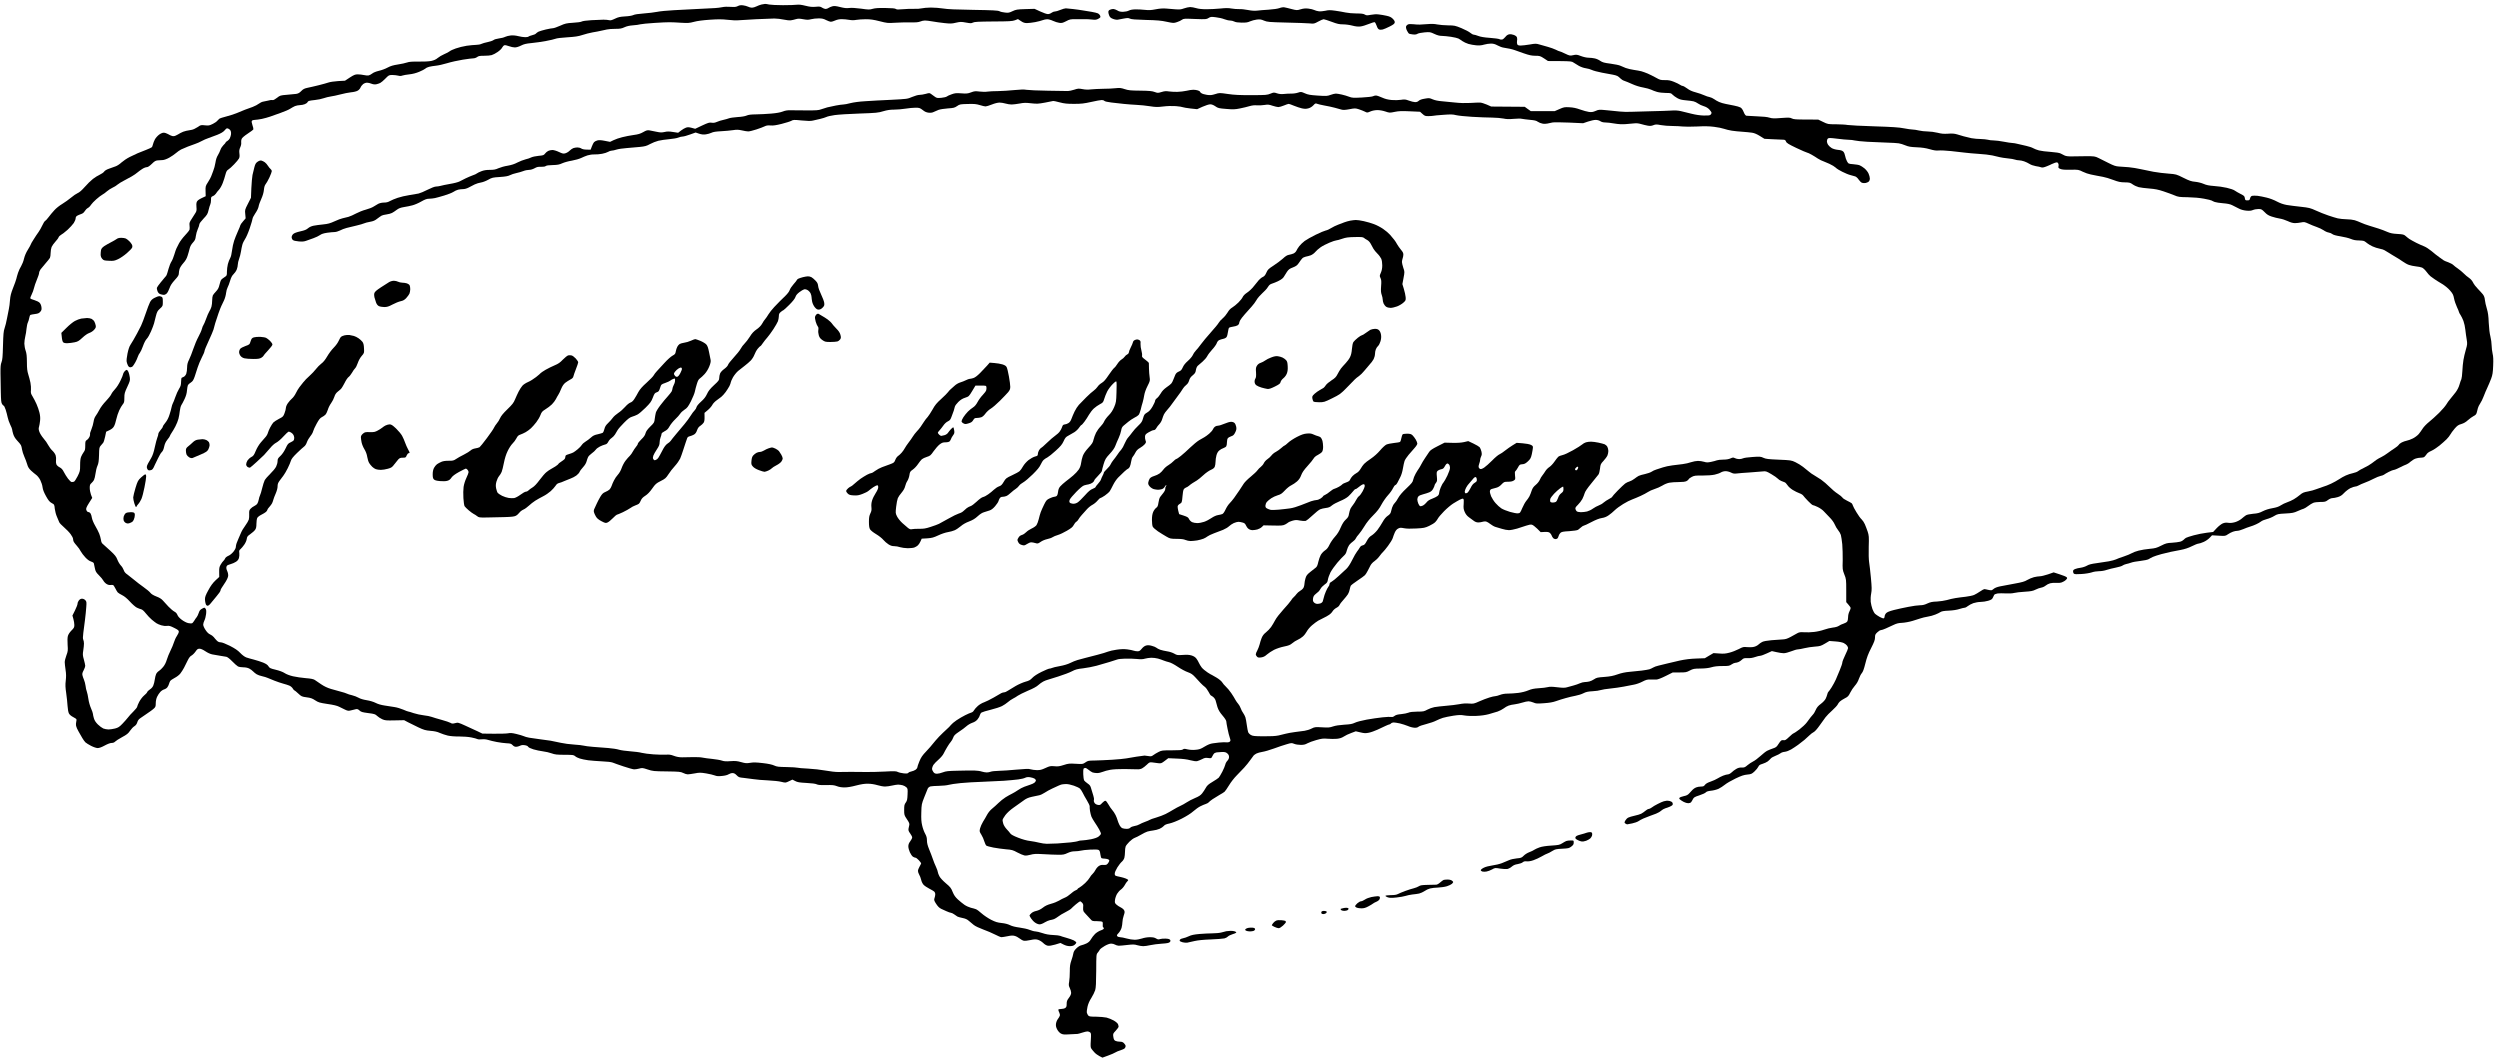
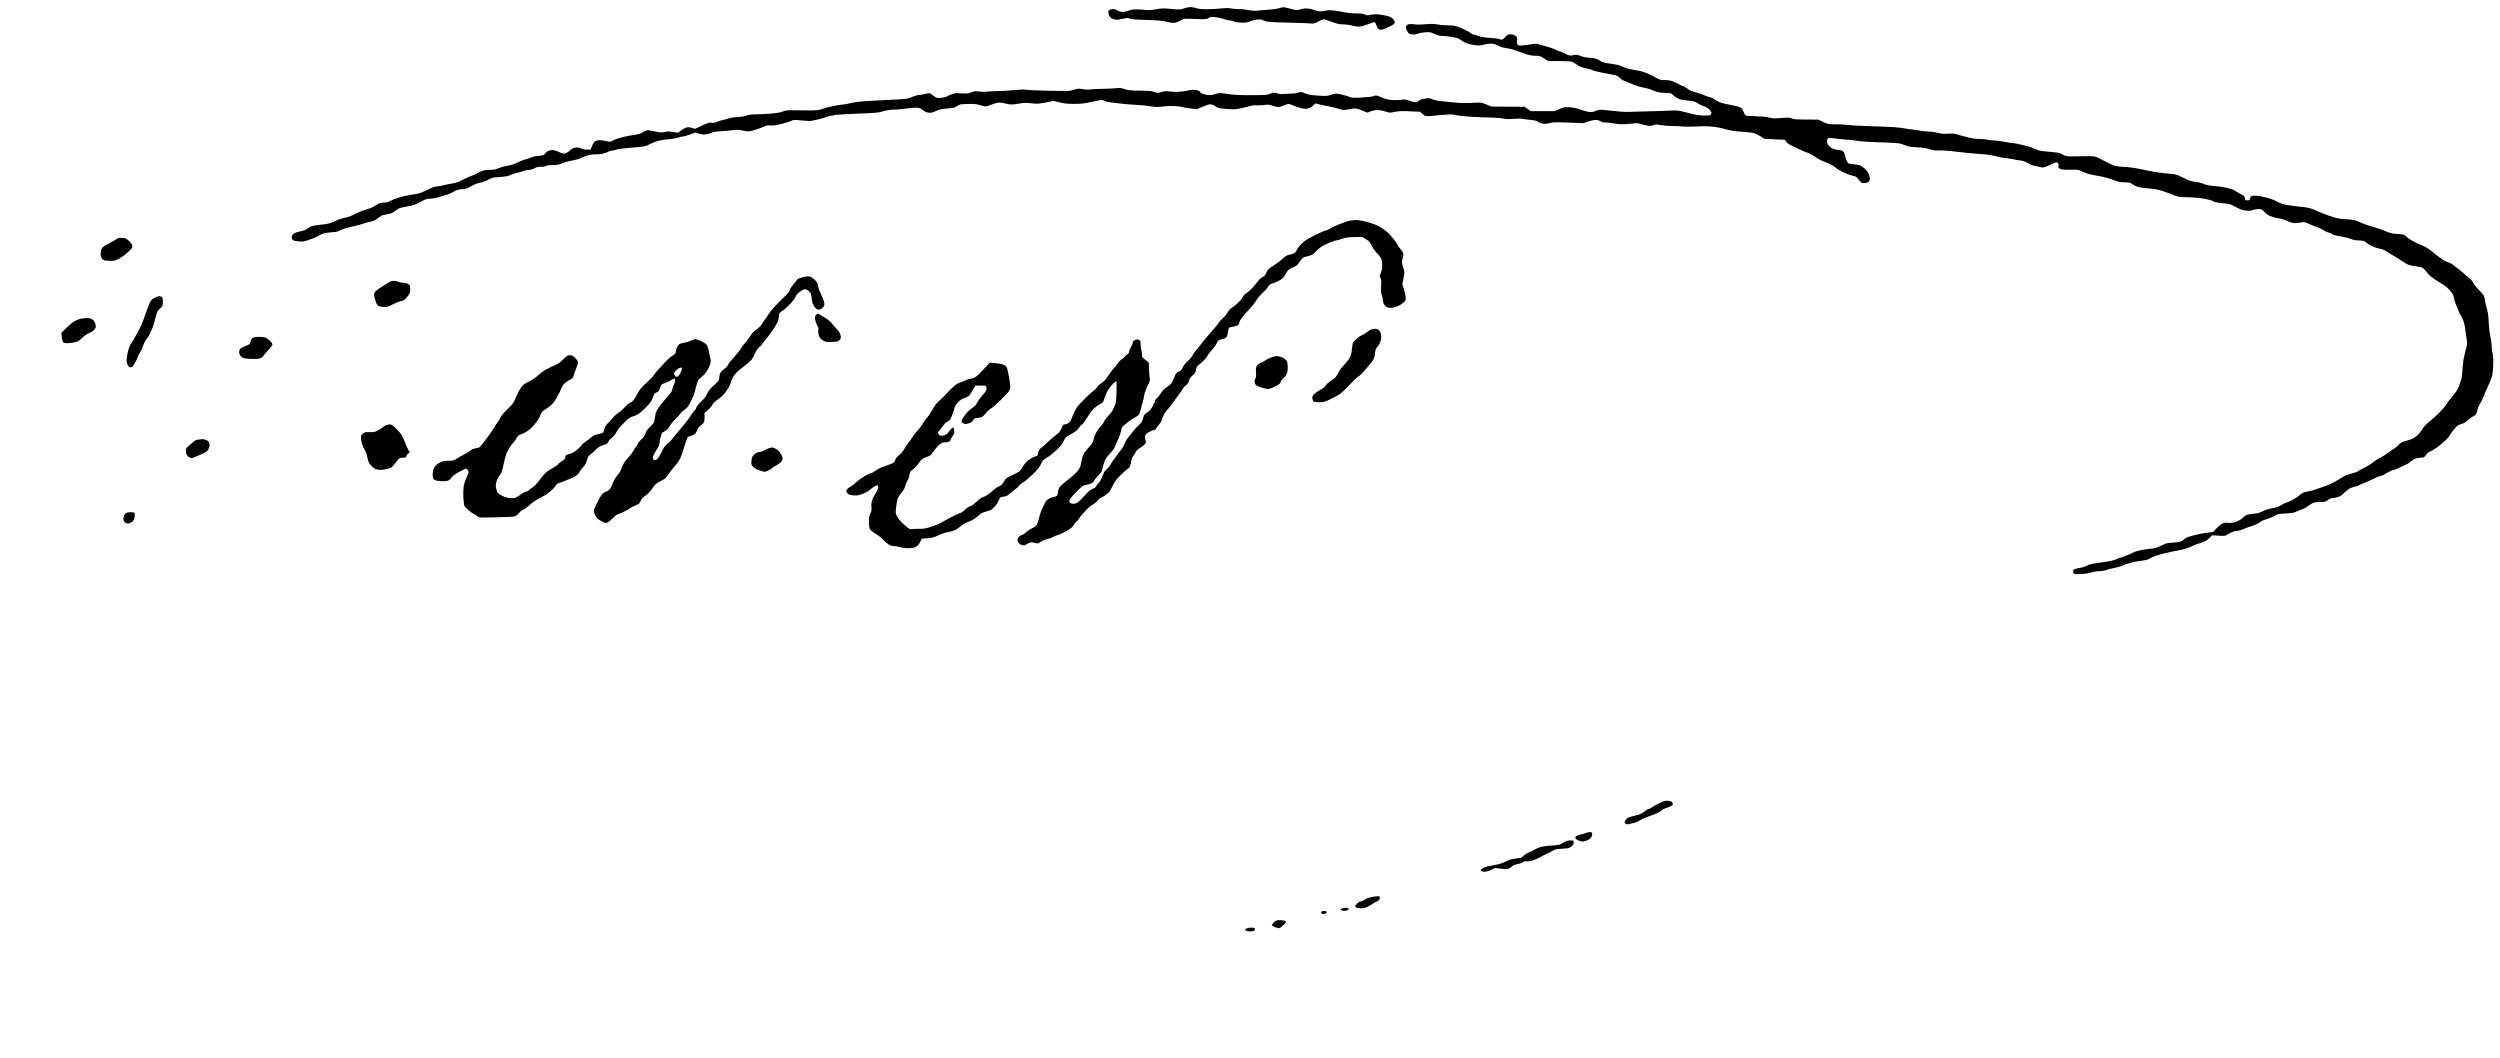
<svg xmlns="http://www.w3.org/2000/svg" version="1.0" width="468pt" height="198pt" viewBox="0 0 468 198" preserveAspectRatio="xMidYMid meet">
  <g transform="translate(0,198) scale(0.012,-0.012)" fill="#000000" stroke="none">
-     <path d="M11877 16429 c-20 -5 -55 -18 -77 -29 -21 -11 -53 -20 -70 -20 -17 0 -45 7 -61 16 -17 8 -52 18 -78 21 -34 4 -57 1 -81 -12 -28 -14 -49 -16 -112 -12 -45 4 -101 2 -131 -5 -28 -6 -79 -12 -112 -14 -33 -1 -148 -7 -255 -13 -107 -6 -280 -15 -385 -20 -104 -5 -224 -17 -265 -26 -41 -8 -134 -20 -207 -25 -85 -6 -143 -15 -163 -25 -18 -9 -68 -18 -128 -21 -81 -5 -107 -11 -159 -36 -48 -23 -69 -29 -90 -23 -15 4 -55 8 -88 8 -33 0 -118 -4 -190 -8 -76 -5 -138 -13 -150 -21 -11 -7 -69 -16 -135 -19 -105 -7 -123 -11 -201 -46 -47 -21 -98 -39 -112 -39 -14 0 -65 -9 -112 -20 -47 -11 -99 -27 -114 -34 -15 -8 -33 -21 -40 -29 -6 -9 -34 -21 -62 -27 -27 -7 -52 -16 -55 -21 -3 -5 -26 -9 -51 -9 -25 0 -73 7 -107 16 -38 10 -82 14 -117 11 -31 -3 -71 -13 -89 -22 -19 -10 -62 -21 -98 -25 -35 -5 -71 -15 -81 -24 -10 -9 -51 -23 -91 -32 -40 -8 -85 -21 -101 -29 -15 -8 -52 -15 -81 -15 -29 0 -96 -7 -148 -14 -53 -8 -129 -27 -170 -42 -41 -14 -84 -34 -95 -44 -11 -10 -49 -30 -85 -45 -35 -15 -81 -42 -102 -60 -27 -23 -57 -36 -101 -46 -37 -7 -116 -12 -197 -10 -103 1 -146 -2 -180 -14 -25 -9 -89 -23 -143 -31 -72 -11 -113 -23 -160 -48 -34 -19 -96 -42 -137 -51 -43 -10 -87 -28 -103 -42 -16 -12 -40 -26 -54 -29 -14 -4 -48 -2 -75 5 -27 6 -71 11 -97 11 -40 0 -59 -8 -123 -49 l-76 -50 -108 -6 c-60 -4 -127 -14 -149 -22 -22 -8 -92 -27 -155 -43 -63 -15 -141 -34 -174 -40 -47 -10 -67 -20 -96 -50 -28 -29 -48 -40 -81 -45 -24 -3 -90 -9 -146 -14 -97 -8 -105 -10 -149 -45 -26 -20 -54 -37 -63 -37 -9 -1 -20 -1 -26 1 -5 1 -27 -3 -50 -9 -22 -5 -57 -13 -77 -16 -21 -3 -51 -18 -69 -32 -17 -14 -61 -37 -97 -51 -37 -13 -91 -33 -121 -44 -30 -11 -84 -33 -119 -49 -36 -16 -110 -40 -165 -54 -56 -14 -108 -31 -116 -38 -9 -7 -24 -22 -34 -34 -9 -12 -42 -34 -72 -48 -48 -24 -61 -26 -118 -20 -63 7 -66 6 -116 -29 -29 -19 -69 -38 -89 -41 -20 -4 -59 -11 -87 -16 -27 -5 -68 -21 -90 -34 -22 -14 -54 -31 -71 -39 -22 -11 -41 -13 -60 -7 -16 4 -45 18 -64 30 -19 11 -49 21 -66 21 -18 0 -47 -12 -71 -30 -23 -17 -53 -50 -66 -74 -13 -24 -27 -60 -31 -79 -4 -19 -12 -40 -19 -45 -7 -6 -48 -25 -92 -42 -44 -18 -101 -40 -126 -50 -25 -11 -82 -37 -125 -59 -44 -22 -101 -61 -128 -85 -26 -25 -67 -52 -90 -60 -22 -8 -69 -25 -103 -37 -39 -13 -68 -31 -78 -46 -9 -14 -40 -35 -68 -48 -29 -13 -77 -43 -108 -67 -31 -24 -88 -80 -127 -125 -47 -53 -85 -86 -111 -96 -21 -9 -67 -40 -102 -70 -35 -30 -97 -73 -137 -98 -41 -24 -97 -68 -124 -99 -28 -30 -69 -79 -90 -108 -22 -29 -46 -56 -54 -59 -8 -3 -28 -34 -43 -68 -16 -35 -43 -83 -60 -106 -18 -24 -52 -75 -76 -114 -25 -38 -45 -73 -45 -79 0 -5 -20 -41 -44 -80 -29 -46 -50 -96 -61 -141 -8 -38 -29 -90 -44 -115 -16 -25 -38 -72 -49 -105 -11 -33 -23 -76 -27 -95 -4 -19 -27 -82 -50 -140 -33 -84 -43 -123 -49 -193 -3 -49 -11 -109 -17 -135 -6 -26 -19 -92 -29 -147 -10 -55 -27 -125 -38 -155 -16 -45 -20 -92 -25 -270 -4 -174 -9 -224 -23 -260 -14 -36 -17 -70 -16 -175 2 -71 4 -203 5 -291 3 -132 6 -167 20 -188 10 -14 21 -26 26 -26 5 0 18 -28 30 -62 11 -35 25 -88 31 -118 6 -31 24 -83 40 -115 17 -33 30 -67 30 -76 0 -8 7 -39 16 -69 11 -36 30 -69 63 -104 27 -28 53 -60 58 -71 6 -11 14 -41 17 -67 4 -27 20 -76 35 -110 16 -35 36 -89 45 -120 12 -44 27 -67 61 -100 25 -23 61 -53 79 -66 19 -13 48 -49 64 -80 16 -32 33 -82 36 -112 5 -39 21 -80 54 -140 38 -68 56 -90 89 -108 41 -22 42 -24 48 -90 5 -39 19 -92 35 -127 15 -33 30 -69 34 -81 3 -11 36 -47 73 -78 37 -32 85 -81 105 -109 21 -28 38 -61 38 -74 0 -14 5 -34 11 -46 7 -12 29 -41 50 -64 21 -22 47 -60 59 -84 12 -23 45 -66 73 -96 33 -35 63 -56 88 -63 21 -6 40 -18 43 -28 2 -9 10 -43 16 -76 10 -50 19 -66 63 -110 29 -28 60 -66 69 -83 9 -18 32 -42 50 -53 22 -14 44 -19 64 -16 17 2 35 1 41 -2 6 -4 20 -27 33 -52 12 -25 29 -53 37 -62 8 -9 39 -28 69 -43 36 -18 76 -51 121 -100 37 -41 85 -83 107 -94 23 -11 53 -23 68 -26 17 -3 43 -26 73 -64 26 -33 68 -77 93 -98 26 -22 59 -47 73 -56 14 -9 47 -24 75 -32 29 -9 65 -13 89 -9 33 4 53 -1 112 -31 59 -29 73 -41 73 -59 0 -13 -14 -43 -30 -67 -17 -24 -37 -69 -46 -99 -9 -30 -33 -89 -54 -130 -21 -41 -47 -106 -58 -143 -12 -42 -34 -85 -57 -112 -19 -24 -49 -52 -65 -62 -16 -9 -36 -31 -44 -48 -8 -16 -17 -55 -21 -85 -4 -30 -14 -72 -23 -93 -9 -24 -29 -47 -53 -62 -20 -14 -40 -32 -43 -43 -3 -10 -25 -34 -49 -53 -24 -20 -57 -64 -75 -98 -17 -34 -32 -68 -32 -77 0 -9 -26 -41 -58 -73 -32 -31 -71 -74 -87 -96 -17 -22 -55 -65 -86 -97 -46 -48 -65 -60 -114 -73 -33 -8 -79 -15 -102 -15 -24 0 -60 7 -81 15 -20 9 -59 37 -85 63 -33 33 -52 62 -62 96 -8 27 -15 58 -15 69 0 10 -13 49 -30 87 -17 38 -35 102 -41 146 -6 44 -17 95 -24 114 -8 19 -17 60 -20 90 -4 30 -15 74 -25 96 -10 23 -21 55 -24 71 -5 21 0 42 19 76 14 27 25 58 25 69 0 12 -10 56 -21 97 -19 66 -20 83 -10 143 6 37 11 85 11 108 0 23 -5 50 -11 61 -7 15 -7 45 1 107 6 48 18 139 26 202 8 63 17 153 20 200 6 78 4 87 -15 107 -13 14 -34 23 -51 23 -19 0 -35 -9 -49 -26 -12 -15 -21 -38 -21 -52 0 -13 -18 -61 -40 -105 l-40 -80 15 -53 c8 -28 15 -71 15 -94 0 -37 -6 -48 -45 -86 -28 -29 -48 -59 -56 -86 -7 -27 -8 -76 -4 -138 6 -87 5 -101 -19 -164 -14 -37 -26 -85 -26 -105 0 -20 6 -74 13 -121 10 -62 10 -107 3 -168 -8 -65 -6 -106 7 -195 9 -61 18 -151 21 -199 3 -50 12 -100 21 -117 9 -19 35 -41 64 -56 27 -13 51 -30 54 -37 2 -7 0 -26 -4 -41 -5 -16 -5 -43 -2 -60 3 -18 20 -57 38 -87 18 -30 44 -76 59 -103 15 -26 37 -56 49 -68 12 -11 52 -36 89 -55 39 -20 82 -34 103 -34 23 0 62 14 109 40 46 25 86 40 108 40 22 0 41 7 53 20 10 11 59 43 109 70 75 40 97 58 125 100 19 28 49 60 68 71 22 14 36 33 45 61 8 28 23 48 47 64 20 13 59 39 86 59 28 20 61 43 75 52 14 9 37 28 53 42 23 21 27 33 27 80 0 34 8 73 21 101 11 25 34 59 51 77 17 18 44 35 59 38 16 4 38 18 49 32 11 15 23 38 26 52 4 14 12 35 19 47 8 11 39 33 69 48 32 16 70 45 88 67 18 22 44 64 59 92 15 29 40 80 57 114 20 42 40 67 61 77 16 9 44 36 61 61 26 38 36 45 63 45 21 0 52 -14 90 -39 35 -24 78 -44 110 -50 29 -5 84 -15 122 -21 39 -6 82 -14 97 -16 16 -3 53 -32 90 -70 35 -36 75 -72 90 -80 15 -8 52 -14 83 -14 35 0 69 -7 93 -19 20 -10 48 -31 62 -46 13 -14 38 -34 55 -44 16 -10 55 -24 85 -30 30 -7 69 -18 85 -26 17 -8 65 -27 108 -44 42 -17 104 -37 136 -46 32 -8 74 -22 94 -30 20 -8 44 -28 54 -45 9 -16 21 -30 26 -30 4 0 32 -22 60 -49 49 -46 56 -49 130 -59 64 -8 89 -17 134 -47 50 -33 68 -38 191 -57 94 -13 151 -27 182 -43 25 -13 67 -34 94 -46 43 -20 53 -21 95 -10 25 7 59 15 74 18 22 4 35 -1 56 -21 23 -22 43 -28 135 -40 97 -12 111 -17 139 -44 18 -17 53 -40 80 -52 42 -19 63 -21 195 -18 l147 3 60 -32 c33 -18 105 -53 160 -79 87 -41 112 -48 190 -55 63 -5 107 -14 147 -33 31 -14 87 -32 123 -41 40 -9 110 -15 178 -14 65 0 145 -6 190 -15 43 -9 86 -20 96 -26 10 -5 41 -7 68 -3 33 3 67 0 99 -10 27 -9 87 -23 134 -32 47 -9 116 -18 154 -20 59 -2 72 -7 93 -29 15 -17 34 -26 54 -26 16 0 44 7 61 16 22 11 43 14 74 9 28 -4 48 -13 54 -25 6 -11 39 -27 82 -40 40 -12 107 -26 148 -31 42 -5 103 -19 135 -31 52 -19 80 -22 202 -23 130 0 143 -2 165 -21 12 -12 46 -29 73 -37 28 -9 86 -21 130 -27 44 -6 141 -13 215 -17 82 -3 149 -11 170 -20 19 -8 94 -35 167 -59 72 -24 146 -45 165 -46 18 0 54 5 80 12 45 13 53 12 132 -14 79 -26 94 -28 297 -30 196 -3 217 -5 256 -24 23 -12 55 -22 71 -22 17 0 66 7 110 15 72 14 90 14 177 0 53 -9 114 -23 136 -32 30 -12 57 -14 112 -8 46 4 85 14 103 26 16 10 43 19 61 19 23 0 41 -9 65 -34 30 -31 40 -35 108 -41 41 -4 111 -13 155 -20 44 -7 145 -16 225 -19 82 -4 173 -13 210 -23 65 -16 65 -16 119 10 l53 25 43 -22 c35 -19 65 -24 175 -30 83 -4 143 -12 160 -21 21 -11 60 -14 147 -12 97 2 127 -1 168 -17 33 -13 74 -20 120 -20 45 0 109 11 180 30 77 20 132 29 185 28 47 0 102 -9 146 -22 39 -12 93 -22 120 -22 27 0 76 7 109 15 33 8 76 14 95 15 19 0 51 -5 71 -10 19 -5 45 -19 58 -31 21 -20 23 -28 19 -113 -3 -78 -7 -96 -28 -126 -22 -30 -25 -46 -25 -115 0 -78 1 -82 43 -145 34 -50 42 -70 37 -90 -4 -14 -9 -40 -12 -57 -4 -26 1 -41 26 -75 17 -23 31 -51 31 -62 0 -12 -14 -39 -30 -60 -22 -29 -30 -51 -30 -80 0 -23 11 -64 24 -92 13 -28 34 -59 47 -68 13 -9 31 -16 40 -16 9 0 33 -18 53 -40 20 -22 36 -43 36 -48 0 -4 -11 -27 -25 -51 -14 -23 -25 -54 -25 -68 0 -14 9 -40 19 -57 11 -17 25 -54 31 -81 6 -29 23 -62 38 -78 15 -16 54 -42 87 -59 33 -17 68 -37 78 -46 9 -8 17 -27 17 -42 0 -15 -5 -41 -11 -58 -10 -28 -8 -38 15 -77 15 -25 36 -53 47 -63 10 -11 29 -24 42 -30 12 -6 48 -22 79 -36 31 -14 64 -26 74 -26 9 0 31 -11 48 -23 17 -13 41 -29 53 -36 13 -6 49 -16 80 -22 40 -8 69 -20 94 -42 20 -18 55 -47 78 -65 24 -20 86 -49 149 -72 59 -21 142 -57 185 -79 43 -23 88 -41 100 -41 12 0 55 7 95 15 55 12 83 13 111 5 21 -5 55 -23 75 -39 20 -16 50 -33 66 -36 16 -4 63 1 103 10 60 13 83 14 117 5 24 -7 59 -27 82 -49 24 -24 53 -41 74 -44 22 -4 64 3 116 18 l81 25 49 -25 c32 -16 66 -25 97 -25 34 0 56 6 75 21 14 11 26 27 26 35 0 7 -18 23 -39 34 -22 11 -75 29 -118 41 -43 12 -86 25 -95 30 -10 5 -59 11 -110 13 -66 3 -114 12 -167 30 -41 14 -90 26 -108 26 -19 0 -59 11 -91 24 -31 13 -102 29 -157 36 -67 9 -117 21 -150 38 -33 16 -78 28 -130 33 -65 7 -96 16 -165 51 -46 24 -112 68 -147 99 -34 31 -74 61 -90 66 -15 6 -50 16 -78 22 -27 7 -72 27 -100 46 -27 19 -74 57 -103 84 -40 37 -60 66 -81 117 -24 61 -37 77 -106 135 -47 40 -87 83 -101 110 -13 24 -23 53 -24 64 0 11 -13 47 -28 80 -16 33 -39 90 -51 127 -12 36 -38 104 -57 149 -24 60 -34 98 -34 138 0 41 -7 67 -28 105 -16 28 -37 85 -46 126 -14 57 -17 106 -14 205 3 125 5 134 47 240 23 61 48 121 54 134 7 14 25 28 42 33 17 4 77 8 135 9 58 1 124 8 147 15 22 7 108 20 190 28 81 8 234 17 338 20 105 4 255 11 335 16 80 6 181 15 225 21 43 6 92 17 108 26 21 10 43 13 76 8 25 -4 56 -13 69 -21 12 -8 22 -21 22 -29 0 -8 -9 -23 -20 -33 -11 -10 -40 -24 -63 -31 -23 -7 -67 -22 -97 -34 -30 -11 -75 -35 -100 -53 -25 -17 -65 -42 -90 -54 -25 -12 -72 -38 -104 -58 -33 -21 -82 -60 -110 -88 -28 -28 -73 -68 -99 -89 -29 -23 -60 -61 -78 -94 -16 -31 -45 -80 -64 -110 -18 -30 -39 -76 -46 -103 -11 -47 -10 -51 20 -99 17 -27 38 -74 46 -104 9 -29 23 -59 31 -66 9 -7 59 -21 112 -31 53 -10 142 -22 197 -27 91 -7 107 -12 175 -49 41 -22 91 -43 111 -47 22 -4 57 0 95 11 50 14 80 16 204 9 80 -5 183 -9 230 -9 72 -1 94 3 144 27 42 19 74 27 115 27 31 0 72 5 91 10 19 6 85 13 146 16 73 4 118 2 132 -5 15 -8 22 -25 27 -66 4 -30 12 -58 18 -62 7 -4 31 -8 54 -8 23 -1 49 -8 57 -14 14 -12 14 -16 1 -42 -8 -15 -22 -32 -32 -37 -9 -5 -32 -8 -52 -5 -25 3 -46 -2 -68 -16 -18 -11 -42 -39 -53 -61 -11 -22 -32 -51 -46 -63 -14 -12 -34 -38 -44 -57 -10 -19 -42 -58 -72 -86 -30 -28 -69 -59 -86 -68 -18 -9 -32 -20 -32 -25 0 -5 -15 -14 -32 -21 -18 -7 -53 -32 -78 -55 -25 -23 -65 -50 -90 -59 -25 -10 -65 -30 -90 -46 -25 -15 -81 -38 -124 -49 -57 -16 -93 -33 -128 -61 -32 -25 -67 -42 -101 -50 -31 -6 -63 -21 -79 -37 -16 -15 -28 -30 -28 -35 0 -5 12 -26 26 -47 14 -22 42 -51 63 -65 21 -15 51 -26 69 -26 18 0 52 13 78 30 26 16 64 32 83 36 20 3 49 10 64 16 15 6 44 24 65 40 20 17 71 47 113 68 41 21 82 46 90 56 8 9 40 39 72 66 32 26 62 48 67 48 5 0 19 -10 30 -22 18 -19 21 -32 17 -68 -3 -25 0 -54 5 -65 6 -11 27 -36 47 -56 20 -20 48 -50 62 -67 26 -31 30 -32 101 -32 41 0 79 -5 85 -11 6 -6 9 -26 6 -44 -3 -19 0 -35 6 -39 6 -4 11 -13 11 -21 0 -7 -22 -21 -48 -29 -27 -9 -67 -34 -89 -55 -22 -22 -51 -59 -64 -83 -17 -30 -37 -49 -69 -65 -25 -12 -61 -25 -80 -29 -21 -4 -51 -22 -77 -47 -30 -29 -44 -51 -49 -80 -3 -22 -17 -72 -31 -111 -20 -58 -24 -90 -24 -171 0 -55 -4 -126 -10 -158 -9 -52 -8 -63 10 -101 12 -23 21 -57 21 -74 0 -21 -12 -48 -35 -78 -29 -38 -35 -54 -35 -94 0 -39 -4 -52 -22 -64 -12 -9 -42 -16 -65 -16 -30 0 -43 -4 -43 -14 0 -7 7 -27 15 -42 8 -16 12 -38 8 -49 -3 -11 -17 -35 -31 -53 -14 -18 -26 -50 -29 -75 -3 -31 2 -54 19 -86 14 -27 37 -52 58 -64 31 -16 48 -18 140 -12 58 3 112 6 120 6 8 1 41 9 73 20 31 10 67 19 80 19 13 0 32 -6 42 -14 16 -12 18 -23 12 -122 -6 -93 -5 -113 9 -134 10 -14 31 -40 48 -58 17 -19 52 -44 77 -57 l47 -24 88 32 c49 18 101 40 115 50 14 9 49 24 77 32 28 9 58 22 67 31 8 8 15 24 15 35 0 11 -11 31 -25 44 -18 19 -35 25 -67 25 -24 0 -54 6 -68 13 -19 10 -26 23 -32 62 -7 48 -6 50 38 97 24 26 44 54 44 62 0 8 -4 26 -9 39 -6 14 -33 38 -66 57 -31 18 -82 38 -113 46 -31 7 -105 13 -163 14 -88 0 -109 3 -122 18 -8 9 -18 29 -22 43 -3 14 1 56 10 94 10 45 31 93 61 139 24 39 51 93 59 120 11 37 15 111 16 303 1 248 1 254 23 281 13 15 28 37 34 49 7 11 41 37 76 57 41 23 77 36 100 36 20 0 47 -7 61 -16 13 -8 38 -16 57 -17 18 0 79 5 135 12 88 10 110 10 155 -4 28 -8 70 -15 92 -15 23 0 73 7 111 16 39 9 118 19 178 23 81 5 112 11 125 24 13 13 14 21 6 35 -8 12 -27 18 -69 20 -32 2 -71 -2 -88 -7 -24 -9 -35 -7 -62 9 -24 15 -50 20 -97 20 -39 0 -88 -8 -123 -20 -32 -11 -83 -20 -114 -20 -31 0 -88 9 -126 20 -38 11 -84 20 -101 20 -17 0 -37 7 -44 15 -11 13 -8 21 19 49 18 18 39 55 47 81 7 27 14 68 14 92 0 24 9 69 20 100 16 47 18 60 7 82 -6 14 -31 35 -54 46 -23 11 -54 31 -68 45 -24 22 -26 30 -21 72 3 26 17 68 32 94 15 25 42 55 60 67 18 12 45 43 59 68 13 26 32 52 40 59 8 7 15 16 15 21 0 5 -15 15 -34 23 -18 7 -48 17 -67 21 -19 4 -51 11 -71 16 -34 9 -38 13 -38 41 0 19 16 56 41 97 23 36 54 76 70 89 16 13 33 40 39 60 5 20 10 63 10 94 0 31 4 68 10 83 5 14 31 47 58 74 26 26 63 53 82 60 19 6 64 29 100 50 36 22 81 43 100 49 19 6 60 13 90 17 30 3 75 15 100 26 25 11 54 31 65 44 14 18 39 29 90 39 43 10 116 38 189 75 74 38 142 80 180 114 34 30 84 66 111 79 28 14 67 31 87 37 21 7 41 19 45 26 5 7 31 29 58 47 28 19 77 49 110 68 33 18 68 40 78 49 10 8 41 54 70 101 28 47 81 115 117 151 36 36 90 92 120 125 30 33 73 86 95 118 22 32 46 65 53 72 8 8 27 21 44 30 16 8 57 20 91 25 34 5 116 29 182 53 66 25 155 54 197 66 73 22 79 22 118 6 22 -9 68 -16 102 -16 46 0 71 6 102 24 23 13 85 36 139 51 86 24 108 27 178 21 44 -4 109 -4 145 -1 45 5 76 15 107 35 23 16 75 41 115 55 l72 27 73 -17 c62 -15 82 -15 131 -5 32 6 92 28 134 47 42 20 99 46 126 59 28 13 55 24 62 24 6 0 17 7 24 15 7 8 25 15 41 15 15 0 58 -7 96 -15 37 -9 93 -27 125 -40 31 -14 77 -26 101 -27 31 -2 52 3 64 14 10 10 66 29 123 43 58 15 128 39 155 54 28 14 75 34 105 43 30 9 103 24 161 33 88 13 117 14 174 4 40 -7 116 -10 184 -7 76 3 144 13 196 27 44 12 106 31 138 41 31 11 74 33 95 49 20 17 55 36 77 44 22 8 65 17 96 20 31 4 84 16 119 27 34 11 77 20 95 20 18 0 52 -9 76 -19 40 -18 56 -19 164 -11 86 6 140 15 190 33 39 14 106 35 150 47 44 13 112 29 151 36 40 7 95 24 124 39 41 21 71 28 144 32 50 2 107 11 126 18 20 7 87 18 150 24 63 6 158 20 210 30 52 11 124 25 160 31 35 6 95 27 132 47 56 29 77 34 125 33 32 -1 74 -1 93 -1 22 1 77 22 145 56 l110 55 105 0 c97 0 109 2 161 30 52 27 66 30 165 31 74 1 129 7 173 20 44 13 94 19 170 19 97 0 110 2 143 25 20 14 46 25 57 25 11 0 32 5 48 11 15 5 41 22 56 37 25 24 35 27 89 25 39 -2 79 4 116 17 31 11 68 20 81 20 14 0 60 17 103 37 l79 36 72 -16 c40 -10 91 -17 114 -17 23 0 75 14 116 30 42 17 88 30 104 30 16 0 63 9 104 19 41 10 113 21 161 24 80 6 94 10 157 47 l69 41 93 -7 c59 -4 108 -14 131 -25 20 -10 44 -29 52 -41 9 -12 16 -30 16 -38 0 -9 -20 -58 -45 -109 -25 -51 -45 -103 -45 -116 0 -13 -17 -65 -39 -117 -21 -51 -49 -118 -62 -148 -13 -30 -43 -85 -66 -122 -23 -36 -47 -69 -52 -72 -5 -4 -13 -21 -16 -39 -4 -17 -16 -49 -26 -69 -11 -21 -44 -56 -74 -78 -42 -31 -62 -55 -79 -93 -13 -29 -31 -61 -42 -71 -10 -11 -28 -31 -39 -46 -11 -15 -37 -50 -58 -78 -21 -29 -75 -79 -118 -112 -44 -33 -85 -60 -90 -60 -6 0 -37 -25 -69 -56 -46 -44 -64 -55 -81 -51 -12 3 -30 2 -40 -3 -9 -5 -31 -32 -47 -59 -26 -42 -38 -51 -84 -66 -29 -10 -70 -26 -91 -37 -20 -10 -67 -47 -105 -82 -37 -34 -88 -72 -113 -84 -25 -12 -65 -39 -89 -59 -38 -33 -50 -38 -89 -36 -33 1 -58 -5 -86 -22 -22 -12 -55 -37 -72 -54 -19 -18 -44 -31 -58 -31 -13 0 -47 -9 -75 -20 -27 -11 -67 -31 -87 -44 -21 -14 -69 -35 -106 -48 -47 -16 -75 -32 -89 -50 -16 -23 -27 -28 -64 -28 -25 0 -59 -6 -77 -14 -18 -7 -42 -24 -54 -37 -12 -13 -35 -38 -51 -55 -21 -24 -43 -35 -84 -43 -31 -7 -61 -18 -67 -25 -8 -10 -6 -17 7 -28 9 -9 35 -25 57 -37 22 -12 54 -21 71 -21 17 0 37 7 44 15 7 8 20 30 29 48 14 28 27 36 101 60 47 15 92 36 100 46 11 13 35 21 81 26 36 3 89 17 118 30 28 14 73 42 99 64 26 22 100 65 165 96 92 44 131 57 184 62 62 6 71 10 114 50 26 24 52 57 59 73 10 23 23 32 64 44 29 9 66 26 82 38 16 13 37 33 47 45 9 12 43 31 75 43 31 12 66 30 77 39 11 10 41 21 66 23 28 3 69 19 100 37 30 18 79 50 109 72 30 22 75 57 99 77 24 20 60 53 79 72 19 19 49 42 66 50 18 9 54 49 91 102 33 47 75 105 93 129 18 24 65 72 105 107 40 36 77 77 84 91 6 14 22 36 35 48 12 12 48 34 78 50 48 24 58 36 83 87 16 33 48 81 72 108 28 31 51 70 64 110 12 34 32 73 45 87 17 19 33 62 55 150 23 94 45 153 91 242 48 95 60 128 60 165 0 41 5 51 36 80 19 19 44 34 55 34 11 0 46 12 77 26 31 14 85 39 120 55 47 23 80 31 135 33 40 2 113 15 162 30 50 15 108 33 130 41 22 8 69 19 105 25 36 5 90 20 121 33 31 12 68 30 82 40 18 12 55 18 129 21 64 3 127 13 166 26 35 11 72 20 82 20 10 0 32 12 49 26 17 14 55 34 85 45 31 10 81 19 113 19 32 0 85 8 118 18 49 15 62 24 73 48 7 16 17 36 21 44 5 8 28 18 52 22 24 3 82 4 129 1 51 -3 103 0 130 7 25 7 99 15 165 19 99 6 129 12 170 33 28 14 67 28 88 31 21 3 51 17 68 31 16 14 49 31 72 37 23 6 65 9 92 6 30 -3 66 0 89 8 22 8 51 25 64 39 21 21 23 27 13 40 -7 9 -56 30 -109 46 l-95 31 -89 -31 c-49 -16 -105 -30 -126 -30 -21 0 -63 -7 -93 -14 -31 -8 -78 -28 -105 -44 -38 -24 -82 -36 -199 -57 -82 -15 -183 -34 -223 -42 -48 -10 -84 -24 -103 -41 -29 -24 -33 -24 -81 -14 -27 7 -55 12 -63 12 -7 0 -36 -16 -65 -36 -29 -20 -72 -45 -94 -55 -23 -10 -82 -22 -131 -28 -50 -5 -121 -15 -160 -21 -38 -6 -99 -20 -135 -31 -36 -10 -105 -20 -155 -23 -72 -2 -102 -9 -148 -30 -41 -20 -73 -28 -115 -28 -31 0 -113 -11 -182 -25 -69 -13 -170 -35 -225 -49 -73 -19 -106 -33 -122 -50 -13 -14 -23 -36 -23 -50 0 -13 -6 -27 -14 -30 -8 -3 -36 7 -63 22 -26 15 -58 36 -70 47 -13 11 -32 45 -43 75 -11 30 -23 81 -27 114 -3 34 -1 88 7 128 11 58 10 95 -4 247 -9 98 -22 208 -28 244 -6 41 -9 135 -6 238 5 159 3 177 -17 239 -13 37 -32 89 -44 115 -11 26 -34 60 -50 75 -17 15 -53 64 -80 110 -28 46 -54 94 -57 107 -3 13 -12 29 -19 35 -7 6 -40 24 -73 40 -34 16 -66 38 -71 49 -6 10 -39 37 -73 59 -35 22 -92 70 -128 107 -36 37 -96 88 -133 114 -38 25 -87 56 -108 68 -22 11 -57 36 -79 55 -21 18 -63 52 -93 75 -29 23 -83 56 -119 73 -63 30 -72 31 -259 39 -164 7 -201 11 -239 29 -42 20 -55 21 -171 13 -69 -4 -135 -14 -148 -21 -13 -7 -41 -12 -62 -12 -21 0 -50 7 -65 15 -25 13 -32 12 -68 -4 -28 -12 -65 -19 -113 -19 -39 0 -84 -5 -100 -11 -15 -6 -56 -17 -90 -24 -53 -11 -70 -11 -109 1 -26 8 -69 14 -96 14 -26 0 -74 -9 -107 -20 -32 -12 -92 -25 -132 -30 -41 -5 -114 -14 -163 -20 -48 -6 -113 -20 -145 -31 -31 -11 -77 -26 -102 -33 -26 -8 -59 -23 -75 -35 -16 -11 -62 -27 -102 -36 -40 -8 -85 -21 -100 -29 -15 -8 -44 -28 -66 -45 -21 -17 -55 -35 -75 -41 -20 -5 -51 -20 -69 -33 -17 -13 -70 -63 -117 -111 -47 -48 -85 -91 -85 -96 0 -5 -22 -21 -50 -35 -27 -14 -65 -38 -84 -55 -18 -17 -53 -37 -76 -45 -23 -8 -63 -30 -89 -48 -25 -19 -67 -39 -93 -46 -26 -6 -69 -11 -96 -11 -26 0 -55 6 -64 13 -8 6 -18 23 -21 36 -5 19 3 32 37 65 24 23 55 64 70 91 14 28 30 68 36 90 7 27 41 77 105 155 52 63 102 125 111 138 9 12 20 54 24 92 7 66 11 74 54 120 26 28 54 66 62 85 8 19 14 50 14 70 0 20 -7 49 -15 64 -8 16 -27 33 -42 40 -15 6 -59 18 -98 26 -38 8 -90 15 -115 15 -25 0 -61 -4 -79 -10 -19 -5 -46 -21 -60 -34 -14 -13 -79 -54 -143 -90 -65 -37 -137 -70 -163 -75 -25 -5 -55 -17 -67 -27 -11 -11 -38 -45 -60 -77 -21 -31 -56 -68 -77 -82 -21 -13 -49 -41 -62 -62 -12 -21 -34 -51 -47 -68 -14 -16 -33 -48 -42 -71 -10 -23 -38 -58 -63 -78 -34 -28 -50 -51 -63 -89 -9 -29 -25 -69 -35 -89 -11 -21 -33 -53 -49 -71 -16 -19 -45 -70 -63 -113 -32 -75 -35 -79 -69 -82 -19 -2 -74 9 -123 23 -49 14 -110 39 -135 55 -25 16 -65 53 -90 82 -26 29 -56 77 -69 106 -12 30 -21 65 -19 80 2 18 11 29 28 34 14 4 45 13 70 19 31 8 57 24 84 53 38 39 42 41 101 41 42 0 69 6 88 18 27 17 28 20 21 79 -5 44 -3 62 6 68 7 4 24 30 39 56 24 45 29 49 68 52 34 2 52 12 88 45 39 37 47 51 61 112 8 39 16 83 17 100 2 25 -4 32 -33 46 -20 10 -76 20 -128 24 l-93 7 -62 -38 c-34 -21 -87 -58 -117 -82 -30 -25 -70 -51 -88 -59 -19 -8 -71 -51 -115 -97 -45 -45 -101 -95 -124 -110 -27 -18 -49 -26 -61 -22 -11 4 -22 16 -25 28 -3 12 1 37 9 56 7 19 14 45 14 59 0 13 7 37 15 53 12 24 13 39 5 77 -6 26 -19 56 -28 67 -9 10 -53 36 -97 57 l-81 38 -64 -15 c-45 -10 -103 -14 -185 -12 l-120 3 -110 -56 c-81 -41 -115 -64 -130 -88 -11 -18 -39 -60 -63 -94 -23 -34 -51 -80 -62 -103 -11 -22 -28 -51 -38 -65 -10 -13 -32 -49 -49 -79 -17 -30 -34 -73 -38 -95 -6 -34 -22 -54 -104 -132 -66 -62 -108 -112 -129 -150 -17 -32 -42 -69 -56 -82 -14 -13 -32 -45 -40 -70 -8 -25 -17 -58 -20 -73 -4 -17 -22 -38 -49 -55 -28 -20 -53 -50 -78 -95 -20 -36 -57 -93 -82 -126 -26 -33 -66 -71 -90 -85 -32 -19 -52 -42 -76 -87 -26 -49 -38 -62 -63 -67 -20 -4 -36 -16 -47 -36 -9 -16 -28 -44 -42 -61 -14 -17 -48 -76 -75 -131 -31 -63 -64 -113 -89 -137 -22 -20 -76 -71 -120 -111 -44 -41 -95 -82 -112 -91 -22 -11 -33 -24 -33 -38 0 -12 -7 -30 -17 -40 -9 -10 -27 -44 -40 -75 -14 -32 -29 -76 -33 -98 -5 -22 -12 -48 -16 -58 -4 -10 -18 -23 -31 -28 -13 -5 -38 -9 -54 -9 -16 0 -38 9 -50 21 -17 17 -20 29 -16 63 4 30 14 48 39 68 18 15 40 34 48 41 8 8 23 28 32 45 9 17 37 46 61 63 39 27 46 38 52 77 4 26 22 76 40 113 19 36 67 104 107 151 40 47 87 97 105 112 22 19 34 41 43 79 7 28 24 67 37 85 14 18 40 43 59 55 18 12 38 34 44 48 6 15 28 44 48 66 20 22 59 78 87 124 32 54 80 114 136 170 64 64 98 108 130 169 24 45 70 111 102 146 32 34 66 83 77 108 11 24 28 47 38 50 10 3 25 21 33 39 8 17 28 55 43 84 16 30 33 85 41 135 8 46 19 99 26 118 7 19 35 62 63 95 27 33 70 81 93 107 24 26 43 57 43 68 0 12 -11 41 -25 64 -14 23 -36 53 -50 66 -21 20 -37 24 -85 25 -32 0 -64 -5 -69 -10 -6 -6 -15 -32 -20 -59 -5 -26 -13 -52 -19 -58 -6 -6 -49 -14 -95 -18 -47 -5 -101 -16 -120 -25 -19 -9 -64 -50 -98 -91 -40 -47 -94 -95 -144 -129 -44 -29 -92 -66 -106 -82 -15 -15 -39 -50 -54 -76 -17 -30 -41 -55 -64 -66 -20 -11 -48 -32 -63 -48 -15 -15 -31 -40 -37 -54 -7 -20 -23 -31 -60 -44 -27 -9 -55 -22 -61 -30 -6 -8 -30 -25 -53 -38 -23 -13 -54 -27 -69 -31 -15 -3 -47 -23 -71 -44 -24 -21 -58 -44 -75 -51 -18 -8 -32 -17 -32 -22 0 -4 -17 -20 -37 -34 -21 -14 -50 -25 -66 -25 -15 0 -53 -9 -85 -19 -31 -11 -102 -38 -157 -61 -57 -23 -130 -45 -170 -50 -38 -6 -117 -14 -174 -20 -58 -5 -116 -7 -130 -3 -14 3 -38 12 -53 20 -22 11 -28 20 -28 46 1 18 10 43 23 58 12 14 42 39 67 56 25 17 70 38 101 47 47 13 66 26 112 75 30 33 76 70 101 81 25 12 65 39 89 60 31 28 50 56 65 97 16 43 42 81 99 144 43 47 86 100 95 117 10 19 36 41 67 56 27 14 57 36 65 48 10 14 16 44 16 78 0 30 -5 72 -10 92 -6 21 -18 44 -26 53 -9 8 -27 18 -42 21 -15 3 -47 15 -71 26 -34 16 -56 19 -105 15 -47 -4 -82 -16 -155 -53 -52 -27 -115 -68 -139 -92 -24 -23 -48 -42 -53 -42 -5 0 -28 -17 -52 -39 -23 -21 -61 -48 -84 -60 -23 -11 -54 -36 -68 -55 -14 -19 -43 -45 -64 -59 -21 -14 -46 -41 -55 -61 -9 -20 -31 -46 -48 -59 -17 -12 -40 -36 -52 -53 -12 -18 -59 -62 -104 -99 -45 -36 -94 -85 -109 -108 -14 -23 -46 -71 -70 -107 -24 -36 -61 -89 -82 -118 -21 -29 -53 -67 -71 -85 -18 -18 -46 -60 -62 -95 -18 -39 -37 -66 -51 -71 -12 -5 -42 -12 -67 -16 -27 -4 -67 -22 -102 -46 -32 -22 -83 -49 -114 -59 -32 -11 -79 -20 -107 -20 -27 0 -64 7 -81 15 -18 9 -39 30 -47 47 -12 27 -25 35 -84 55 -38 12 -70 23 -71 23 0 0 -7 24 -14 53 -7 29 -11 62 -9 72 3 11 15 25 28 32 14 6 29 19 34 28 5 9 11 54 14 98 3 45 11 92 19 104 7 12 24 25 36 28 13 4 33 17 46 28 12 11 37 30 55 41 19 12 49 30 67 41 19 11 64 48 101 82 36 34 89 71 117 83 35 15 54 30 62 50 6 16 12 50 12 77 0 26 6 71 14 100 9 33 24 60 44 76 16 14 45 31 65 37 19 6 40 20 45 30 6 10 10 38 10 62 0 24 6 52 13 61 7 10 30 24 52 31 32 10 45 22 63 59 19 37 22 55 17 88 -4 23 -16 50 -26 60 -12 12 -33 19 -55 19 -20 0 -66 -13 -104 -30 -38 -16 -81 -30 -97 -30 -16 0 -38 -7 -49 -15 -12 -8 -27 -27 -33 -43 -7 -16 -33 -46 -59 -68 -25 -21 -59 -46 -74 -54 -15 -8 -52 -30 -82 -47 -30 -18 -93 -70 -140 -115 -47 -46 -112 -104 -145 -130 -33 -27 -65 -48 -72 -48 -6 0 -24 -15 -41 -32 -16 -18 -53 -47 -81 -64 -29 -17 -63 -47 -77 -67 -14 -20 -41 -48 -60 -62 -19 -14 -58 -33 -87 -41 -33 -10 -57 -24 -68 -40 -9 -14 -19 -40 -22 -58 -4 -25 1 -39 22 -64 14 -17 43 -36 63 -42 20 -5 51 -10 68 -10 17 0 45 5 61 10 17 6 35 22 41 35 7 14 17 25 23 25 8 0 7 -5 -2 -16 -8 -9 -12 -26 -11 -38 2 -12 -10 -39 -27 -61 -17 -22 -40 -51 -51 -65 -12 -15 -23 -51 -28 -89 -8 -53 -14 -68 -37 -84 -15 -11 -36 -40 -46 -64 -13 -31 -19 -68 -19 -123 0 -44 5 -91 12 -105 7 -15 44 -48 82 -74 39 -26 98 -62 131 -81 57 -33 65 -35 160 -36 71 0 111 -5 137 -17 21 -9 57 -17 81 -17 24 0 70 5 103 10 32 6 77 18 99 27 22 9 49 25 61 35 12 10 57 32 100 48 43 15 108 40 144 55 36 15 77 40 93 56 15 15 48 37 73 49 26 11 58 20 73 20 14 0 43 -5 64 -11 30 -8 42 -18 53 -44 7 -18 25 -43 40 -54 16 -13 41 -21 63 -21 20 0 54 5 76 11 22 6 53 23 68 37 l28 27 149 -3 c133 -3 153 -1 189 17 22 12 42 25 46 30 3 5 31 17 63 27 49 14 66 15 119 4 35 -7 75 -9 89 -6 15 4 64 43 110 87 46 44 99 86 118 94 19 8 60 18 90 21 42 5 65 14 93 39 21 18 78 48 126 68 53 21 106 51 131 74 23 21 54 55 70 75 15 21 34 38 41 38 8 0 29 13 47 29 18 15 43 33 56 40 12 7 27 9 32 6 6 -3 10 -15 10 -27 0 -11 -14 -47 -32 -80 -18 -33 -43 -67 -56 -76 -13 -8 -34 -36 -47 -62 -13 -26 -35 -60 -48 -76 -13 -16 -31 -43 -40 -59 -8 -17 -18 -53 -23 -80 -6 -41 -14 -57 -50 -90 -31 -29 -53 -64 -79 -123 -24 -58 -52 -103 -90 -145 -31 -34 -69 -90 -85 -124 -21 -45 -41 -70 -70 -89 -23 -15 -52 -46 -66 -70 -13 -23 -31 -73 -39 -110 -10 -49 -21 -74 -37 -87 -13 -10 -51 -40 -85 -67 -53 -42 -65 -58 -78 -102 -8 -28 -15 -64 -15 -78 0 -15 -5 -41 -11 -58 -7 -20 -26 -40 -53 -56 -24 -14 -51 -38 -61 -53 -10 -15 -29 -36 -41 -46 -12 -9 -33 -34 -45 -55 -13 -20 -66 -84 -120 -142 -56 -62 -109 -130 -127 -165 -17 -33 -46 -81 -64 -107 -19 -26 -55 -64 -80 -83 -33 -26 -52 -51 -67 -88 -11 -29 -26 -74 -32 -102 -7 -27 -23 -68 -35 -91 -13 -22 -24 -50 -24 -61 0 -11 9 -28 20 -38 15 -14 28 -16 66 -10 34 5 57 17 88 45 22 20 73 53 111 73 41 20 107 42 158 52 70 14 94 24 126 51 21 19 59 42 84 53 24 10 61 34 81 52 21 18 48 53 61 78 13 25 49 69 81 96 32 28 76 60 98 73 23 12 61 32 86 44 25 11 62 32 82 46 21 13 46 39 57 58 11 18 38 42 60 53 22 11 43 30 46 42 4 12 30 47 59 78 28 31 61 72 73 91 12 19 25 53 28 75 4 22 12 48 16 57 5 9 53 47 108 83 54 36 105 73 114 83 10 10 29 41 43 68 14 27 35 66 45 87 11 20 37 48 59 62 21 14 57 48 78 77 21 29 47 60 57 68 10 8 45 51 78 95 33 44 66 98 73 120 6 22 21 61 32 87 14 31 31 52 53 63 28 15 40 15 92 5 41 -8 103 -9 190 -4 118 6 137 10 201 40 39 18 83 45 97 61 15 15 34 42 42 58 9 17 51 66 94 110 43 44 107 98 142 120 36 22 83 50 105 61 27 14 45 19 53 12 8 -6 10 -32 6 -81 -5 -60 -2 -81 16 -123 15 -34 36 -61 62 -80 22 -16 56 -41 76 -56 24 -19 48 -28 74 -28 21 0 50 5 65 10 15 6 40 8 56 5 15 -4 46 -22 69 -41 22 -18 58 -38 79 -44 21 -6 67 -19 101 -30 34 -11 83 -20 108 -20 26 0 83 11 127 24 43 14 107 34 142 46 39 14 72 20 89 15 15 -3 51 -31 82 -61 l55 -55 63 3 c48 2 66 -2 82 -16 11 -10 23 -28 27 -40 3 -11 13 -29 22 -38 8 -10 25 -18 37 -18 13 0 27 6 33 13 6 6 13 24 17 39 4 14 16 35 28 46 18 16 43 21 137 26 71 5 123 13 137 21 11 8 33 26 49 40 15 14 33 25 40 25 8 0 61 25 118 55 69 36 124 58 164 64 40 6 75 20 107 43 27 18 69 53 94 78 25 25 85 69 133 98 47 29 110 61 140 71 29 11 88 35 131 55 43 20 95 47 115 61 20 14 66 35 102 46 36 11 91 35 122 54 31 20 80 40 109 45 28 6 94 10 146 10 63 0 103 5 122 15 16 8 31 21 34 29 3 8 25 25 49 37 38 20 58 22 168 21 77 0 149 5 189 14 36 8 79 23 96 34 19 12 50 20 74 20 23 0 60 -9 83 -21 33 -17 52 -20 92 -15 28 4 119 11 201 16 83 6 174 13 202 16 50 6 58 3 135 -42 45 -26 90 -58 101 -70 10 -12 35 -29 55 -37 20 -8 45 -18 54 -21 9 -3 28 -23 42 -44 15 -24 49 -54 83 -75 32 -20 78 -42 103 -51 25 -8 52 -25 60 -37 8 -12 42 -50 76 -85 34 -35 67 -64 75 -64 8 0 42 -13 75 -29 34 -16 77 -46 95 -67 19 -21 59 -63 90 -94 35 -35 65 -76 80 -110 12 -30 37 -71 53 -90 17 -19 36 -53 43 -75 6 -22 16 -87 22 -145 5 -58 8 -170 7 -250 -4 -141 -3 -147 25 -220 29 -72 30 -78 30 -254 l0 -179 34 -39 c19 -21 35 -45 35 -53 0 -9 -9 -33 -20 -55 -12 -23 -20 -59 -20 -87 0 -27 -6 -58 -14 -69 -8 -11 -34 -26 -58 -33 -24 -7 -56 -22 -72 -34 -18 -12 -54 -23 -95 -27 -36 -4 -97 -19 -136 -33 -38 -14 -108 -30 -155 -35 -47 -6 -116 -8 -155 -5 -56 4 -77 1 -105 -14 -19 -11 -66 -37 -105 -58 -56 -30 -82 -38 -130 -40 -33 -2 -109 -7 -170 -12 -70 -6 -123 -16 -145 -27 -19 -10 -47 -29 -61 -43 -15 -14 -46 -29 -70 -34 -24 -6 -71 -7 -104 -4 -56 6 -65 4 -130 -30 -39 -20 -104 -46 -145 -56 -61 -16 -92 -19 -163 -13 l-87 6 -68 -40 -67 -40 -135 -5 c-91 -3 -174 -14 -255 -31 -66 -14 -156 -36 -200 -47 -44 -12 -105 -26 -135 -33 -31 -7 -67 -20 -82 -30 -14 -9 -41 -21 -59 -27 -19 -5 -72 -14 -119 -20 -47 -5 -131 -14 -187 -19 -70 -6 -131 -19 -190 -40 -68 -24 -115 -33 -206 -40 -104 -7 -123 -12 -157 -35 -21 -15 -56 -31 -77 -36 -21 -5 -53 -9 -72 -9 -19 0 -53 -9 -75 -19 -23 -11 -68 -26 -101 -35 -33 -9 -79 -21 -102 -28 -32 -9 -65 -9 -150 1 -83 10 -118 10 -148 2 -22 -6 -85 -14 -140 -17 -78 -5 -114 -13 -165 -34 -40 -17 -100 -32 -155 -39 -49 -6 -122 -11 -162 -11 -49 0 -89 -7 -123 -20 -28 -11 -61 -20 -74 -20 -13 0 -55 -9 -92 -21 -38 -11 -109 -39 -157 -60 -84 -38 -92 -39 -160 -34 -48 4 -99 1 -152 -10 -44 -8 -136 -20 -205 -25 -69 -6 -151 -15 -184 -21 -32 -6 -82 -24 -111 -40 -49 -27 -61 -30 -156 -30 -72 -1 -115 -6 -139 -17 -19 -8 -69 -18 -111 -22 -56 -5 -83 -12 -104 -28 -18 -14 -35 -20 -50 -16 -13 3 -74 1 -137 -6 -62 -6 -174 -23 -248 -36 -77 -14 -157 -35 -185 -49 -40 -19 -73 -25 -165 -30 -75 -5 -136 -14 -174 -27 -52 -18 -74 -20 -171 -14 -107 6 -114 6 -164 -19 -28 -15 -77 -30 -109 -35 -31 -5 -100 -14 -152 -20 -52 -7 -115 -18 -140 -25 -25 -7 -76 -19 -115 -28 -48 -10 -121 -14 -235 -13 -144 1 -169 4 -197 21 -18 10 -37 30 -42 44 -5 14 -15 64 -21 111 -6 47 -16 101 -22 120 -6 19 -22 49 -34 66 -13 17 -31 50 -39 75 -9 24 -26 55 -39 69 -13 14 -32 41 -43 61 -10 20 -39 68 -65 106 -26 38 -64 84 -86 103 -21 19 -46 49 -56 66 -10 17 -49 50 -86 72 -37 23 -70 42 -73 42 -4 0 -35 18 -69 40 -35 23 -76 57 -92 78 -15 20 -35 52 -43 71 -8 19 -26 50 -40 68 -18 23 -41 37 -75 48 -37 11 -74 13 -138 8 -81 -5 -90 -4 -131 20 -26 15 -73 31 -109 36 -36 5 -85 17 -110 25 -24 9 -52 23 -61 32 -9 8 -41 22 -70 29 -39 11 -64 12 -90 5 -22 -6 -47 -24 -68 -50 -26 -32 -38 -40 -66 -40 -18 0 -46 5 -61 10 -15 6 -60 15 -99 20 -51 6 -99 5 -166 -5 -52 -7 -112 -21 -134 -30 -22 -10 -98 -32 -170 -51 -71 -18 -157 -40 -190 -49 -33 -9 -85 -23 -115 -31 -30 -9 -82 -29 -114 -46 -38 -19 -97 -37 -163 -49 -57 -10 -112 -23 -122 -29 -11 -5 -29 -10 -39 -10 -11 0 -67 -23 -124 -51 -67 -33 -117 -66 -143 -93 -33 -35 -53 -46 -110 -61 -38 -11 -105 -40 -150 -66 -44 -25 -98 -58 -119 -72 -21 -15 -48 -27 -60 -27 -12 0 -32 -6 -46 -13 -14 -8 -68 -39 -121 -70 -54 -31 -120 -63 -148 -73 -28 -9 -71 -34 -96 -56 -25 -22 -52 -53 -61 -69 -8 -17 -26 -31 -42 -35 -15 -4 -58 -22 -95 -41 -37 -18 -98 -54 -135 -79 -37 -25 -76 -58 -87 -73 -11 -15 -42 -47 -70 -71 -27 -24 -79 -74 -115 -111 -36 -38 -78 -87 -95 -109 -16 -23 -64 -76 -105 -120 -61 -64 -82 -94 -108 -158 -18 -43 -32 -86 -32 -95 0 -8 -12 -24 -27 -35 -16 -11 -44 -22 -64 -26 -21 -4 -43 -13 -49 -22 -10 -11 -26 -13 -74 -8 -34 4 -74 13 -91 22 -25 13 -56 14 -200 6 -93 -5 -224 -8 -290 -7 -66 1 -174 2 -240 2 -66 0 -154 -1 -195 -2 -43 -1 -128 9 -200 22 -70 13 -191 27 -275 31 -82 4 -157 10 -166 14 -9 4 -83 8 -165 10 -129 2 -155 5 -196 24 -32 15 -90 28 -180 38 -104 12 -146 13 -196 4 -55 -9 -72 -8 -140 11 -64 18 -91 20 -167 15 -70 -5 -100 -3 -135 9 -25 9 -92 20 -149 26 -58 5 -125 15 -150 20 -25 6 -93 10 -151 8 -58 -2 -134 -3 -170 -3 -44 0 -85 7 -127 23 -50 19 -76 22 -125 18 -35 -2 -121 0 -193 5 -71 5 -155 16 -185 24 -30 9 -111 19 -180 24 -69 5 -147 16 -175 25 -27 9 -103 21 -167 26 -65 5 -171 13 -235 18 -65 5 -132 14 -148 19 -17 5 -84 13 -150 17 -66 4 -158 16 -205 27 -47 10 -119 25 -160 33 -41 7 -120 18 -175 24 -55 7 -127 17 -160 23 -33 6 -72 17 -87 25 -15 7 -66 22 -112 33 -66 16 -94 18 -128 11 -24 -5 -124 -8 -223 -7 l-180 2 -75 36 c-41 20 -126 59 -189 87 -112 51 -116 52 -161 40 -39 -10 -50 -9 -71 4 -13 8 -76 30 -139 47 -63 17 -133 38 -154 46 -22 9 -78 20 -125 25 -47 5 -118 21 -158 34 -39 14 -77 25 -83 25 -6 0 -42 13 -80 30 -37 16 -99 35 -136 40 -38 6 -107 17 -154 24 -53 8 -106 23 -140 41 -33 17 -89 34 -140 42 -51 8 -101 23 -126 38 -23 14 -69 31 -101 39 -33 7 -70 19 -83 26 -12 7 -55 20 -94 30 -39 10 -108 30 -154 43 -56 17 -106 41 -153 73 -39 27 -84 57 -100 68 -21 13 -62 21 -140 27 -61 5 -150 18 -198 29 -52 12 -104 32 -131 50 -27 18 -81 38 -139 52 -84 20 -96 26 -113 54 -13 22 -36 38 -84 58 -36 14 -100 35 -143 46 -42 10 -95 26 -119 34 -26 10 -64 38 -95 71 -39 41 -80 68 -161 110 -69 34 -122 55 -144 55 -23 0 -42 8 -61 28 -14 15 -36 39 -47 54 -11 14 -37 33 -56 41 -24 10 -48 33 -72 70 -21 31 -36 66 -36 83 0 16 9 45 19 65 10 19 22 64 26 100 5 50 3 68 -9 84 -15 20 -15 20 -53 0 -30 -16 -41 -30 -53 -67 -8 -25 -22 -54 -31 -65 -9 -10 -26 -34 -38 -55 -12 -20 -28 -39 -37 -42 -8 -3 -35 -1 -59 4 -24 5 -69 28 -99 51 -36 27 -60 54 -68 76 -9 23 -25 41 -49 53 -19 10 -60 45 -91 77 -31 32 -70 75 -87 95 -22 25 -53 45 -102 63 -46 18 -77 37 -92 56 -12 17 -60 57 -107 90 -47 33 -112 83 -146 112 -33 28 -81 66 -106 84 -33 22 -49 42 -58 70 -7 21 -27 54 -46 73 -18 19 -42 60 -53 90 -17 45 -37 71 -106 135 -47 44 -98 90 -114 103 -23 17 -31 34 -36 70 -4 26 -16 70 -27 97 -11 28 -40 84 -64 125 -24 41 -46 95 -50 120 -3 25 -13 55 -20 68 -8 12 -20 22 -27 22 -6 0 -17 4 -24 8 -6 4 -14 18 -18 32 -4 19 6 44 44 104 l50 79 -20 51 c-10 28 -19 75 -19 104 0 44 4 56 26 75 14 12 32 34 40 49 8 16 19 61 24 100 5 40 18 95 30 121 17 38 22 72 25 168 2 111 5 123 27 147 13 15 30 35 38 45 8 10 21 53 30 95 l16 77 51 24 c35 17 57 35 71 60 12 20 28 70 36 110 9 41 29 103 46 139 16 35 41 77 55 94 22 26 25 39 25 102 0 66 5 83 46 171 42 90 45 102 39 149 -4 28 -13 66 -21 84 -7 17 -20 32 -28 32 -8 0 -24 -12 -35 -26 -12 -15 -21 -33 -21 -42 0 -8 -18 -54 -41 -101 -24 -50 -59 -105 -84 -131 -24 -25 -51 -61 -59 -80 -8 -19 -45 -66 -82 -105 -39 -40 -83 -98 -102 -135 -19 -36 -45 -80 -59 -98 -16 -22 -28 -54 -33 -90 -4 -32 -20 -85 -34 -120 -15 -34 -24 -67 -21 -72 3 -5 -1 -24 -8 -43 -8 -18 -26 -41 -41 -50 -24 -16 -26 -23 -26 -88 0 -59 -4 -76 -24 -102 -13 -18 -31 -49 -40 -71 -11 -26 -16 -69 -16 -132 0 -90 -2 -98 -39 -173 -22 -43 -47 -81 -56 -85 -9 -3 -25 -6 -35 -6 -12 0 -35 22 -59 53 -21 28 -51 76 -65 104 -19 39 -37 58 -66 73 -24 12 -45 32 -51 48 -6 15 -8 43 -5 62 3 20 1 53 -5 73 -6 22 -27 53 -50 75 -22 20 -52 60 -66 87 -14 28 -47 76 -75 107 -27 32 -56 78 -64 103 -12 34 -13 52 -5 77 5 18 13 60 16 93 5 40 2 82 -9 127 -9 37 -29 98 -46 134 -16 37 -44 90 -61 118 -27 44 -31 57 -26 101 3 27 -1 79 -8 115 -7 36 -23 94 -34 130 -16 51 -21 92 -21 190 -1 97 -5 137 -20 180 -11 30 -19 79 -20 109 0 29 6 79 14 110 8 31 17 87 20 125 4 38 13 81 21 96 8 15 17 46 21 69 4 23 12 45 18 48 6 4 38 10 71 14 48 6 64 13 83 35 20 23 23 35 19 71 -3 27 -14 54 -28 69 -14 15 -49 32 -82 42 -33 9 -61 21 -64 28 -2 6 7 34 21 60 14 27 30 72 36 99 6 28 26 86 45 131 19 45 35 92 35 105 0 14 10 39 22 56 13 17 48 60 79 95 31 35 61 73 68 85 6 12 11 47 11 78 0 30 7 72 15 92 9 20 35 57 59 83 24 26 47 56 50 68 4 12 22 30 39 39 17 9 62 43 100 77 37 34 81 82 98 107 16 25 29 58 29 72 0 17 8 32 23 41 12 7 39 19 60 26 27 8 45 23 59 46 11 19 33 41 48 49 16 8 38 30 49 49 12 18 49 58 84 88 34 30 77 63 95 72 18 9 50 33 71 52 21 18 59 43 85 55 26 11 61 33 79 49 18 15 61 42 97 60 36 18 92 49 125 68 33 19 74 47 90 62 17 14 50 39 74 54 24 16 56 28 70 28 18 0 42 16 79 51 43 43 60 52 92 55 22 1 57 3 79 5 21 1 66 17 101 37 34 19 81 51 104 71 22 20 59 45 81 57 22 11 69 31 105 45 36 14 88 33 115 42 28 9 73 29 100 44 28 16 75 36 105 46 30 10 93 33 140 52 61 25 94 45 116 71 29 34 33 35 58 24 14 -6 31 -23 36 -37 5 -14 7 -40 3 -57 -3 -18 -12 -44 -19 -58 -7 -14 -24 -32 -38 -40 -14 -7 -26 -18 -26 -23 0 -5 -15 -24 -34 -41 -18 -18 -39 -50 -46 -71 -7 -22 -25 -60 -40 -85 -19 -30 -32 -70 -39 -118 -6 -41 -22 -99 -35 -130 -13 -31 -27 -68 -31 -82 -4 -14 -26 -54 -49 -90 -40 -62 -41 -66 -39 -143 l2 -78 -64 -30 c-45 -22 -67 -39 -75 -59 -7 -17 -9 -49 -5 -82 4 -41 2 -60 -12 -84 -10 -17 -37 -60 -60 -95 -37 -56 -41 -68 -36 -105 3 -24 3 -53 0 -66 -4 -13 -35 -53 -70 -89 -35 -37 -77 -93 -94 -125 -16 -33 -34 -68 -40 -79 -6 -11 -21 -54 -33 -95 -12 -41 -32 -91 -45 -110 -13 -19 -34 -71 -46 -115 -12 -44 -25 -88 -30 -97 -5 -10 -19 -28 -32 -41 -12 -13 -42 -49 -66 -80 -25 -30 -48 -64 -52 -74 -4 -10 0 -35 8 -55 10 -25 24 -40 45 -47 17 -6 42 -11 55 -11 13 0 34 11 46 24 12 13 31 50 42 81 14 42 37 77 82 127 50 54 63 75 63 101 0 17 5 49 11 70 6 21 32 62 58 91 35 39 54 71 68 117 11 35 26 86 32 113 8 33 25 64 51 92 32 35 39 51 45 100 4 33 18 82 31 111 13 28 24 61 24 73 0 13 26 48 64 88 58 61 66 74 80 135 9 38 21 78 27 89 6 11 11 42 11 68 -1 44 2 49 29 61 17 6 38 24 47 38 8 14 30 42 48 61 18 19 45 67 59 105 15 39 34 98 42 131 13 49 22 65 45 79 16 9 57 46 91 82 34 35 68 76 75 90 10 18 12 42 7 78 -5 42 -2 63 13 97 12 25 18 56 15 73 -2 17 0 42 6 56 6 17 41 48 94 83 47 30 87 61 90 68 2 7 -4 37 -15 67 -13 40 -15 57 -7 68 6 7 27 13 46 13 18 0 67 7 108 15 40 9 97 24 127 35 29 10 104 37 166 59 63 22 130 51 150 65 21 14 54 32 74 41 21 8 56 15 78 15 22 0 56 7 75 15 20 8 38 21 41 29 3 8 13 18 22 21 9 4 53 11 97 15 44 4 105 17 135 28 31 11 80 23 110 27 30 4 98 18 150 32 52 14 127 29 165 33 39 3 85 14 102 24 19 9 39 31 47 50 7 18 26 42 41 54 16 12 42 22 60 22 18 0 50 -7 70 -16 25 -10 50 -13 74 -9 19 4 48 13 63 21 16 8 52 39 81 69 52 53 55 55 108 55 30 0 70 -5 90 -10 26 -7 46 -7 65 1 16 6 65 14 109 19 51 5 108 20 155 40 41 17 84 39 95 49 11 11 38 24 60 29 22 6 69 13 105 17 36 3 115 21 175 39 61 19 171 43 245 55 75 12 150 21 167 21 16 0 42 9 56 20 21 16 40 20 109 20 46 0 98 4 117 10 19 5 60 26 91 47 33 22 65 52 73 70 9 17 25 34 35 37 11 4 43 -3 71 -14 29 -11 70 -20 92 -20 24 0 62 11 97 29 45 23 79 31 162 39 58 5 159 20 225 32 66 12 134 28 150 35 17 8 97 18 185 23 125 8 171 15 235 36 44 15 116 33 160 41 44 7 103 18 130 25 28 6 69 15 93 20 23 6 82 10 131 10 73 0 98 4 143 25 37 17 79 26 133 30 44 3 96 10 115 16 19 5 116 15 215 21 99 7 207 12 240 11 33 0 114 -3 180 -8 106 -6 129 -5 200 14 50 14 141 26 246 33 131 9 189 9 280 -1 62 -8 141 -11 174 -7 33 3 155 10 270 16 116 6 243 10 284 11 41 0 107 -8 148 -17 40 -9 90 -14 111 -11 20 3 56 11 78 18 34 10 55 10 114 -1 60 -11 80 -11 123 0 29 8 82 13 119 13 52 0 77 -6 117 -27 28 -14 61 -26 73 -26 13 0 43 10 68 21 29 13 65 20 102 20 31 0 83 -5 116 -11 40 -7 75 -7 111 0 30 5 96 10 147 10 72 0 122 -7 216 -31 117 -30 128 -31 238 -24 63 4 169 7 236 6 92 -2 130 1 159 13 20 9 54 16 74 16 20 0 72 -6 116 -14 44 -8 128 -20 187 -26 94 -10 117 -10 181 6 68 15 81 16 156 2 72 -13 85 -13 109 0 22 12 84 15 317 17 248 1 297 4 338 19 l47 18 47 -31 c35 -24 58 -31 94 -31 26 0 83 7 127 15 45 9 97 22 116 30 20 8 52 15 72 15 20 0 61 -11 90 -25 29 -14 74 -28 98 -31 38 -6 54 -2 107 25 55 30 69 32 148 32 47 0 111 0 141 0 30 1 82 -2 116 -6 47 -6 68 -3 92 9 17 9 33 20 37 26 3 5 1 19 -5 30 -6 11 -20 25 -31 31 -12 6 -56 17 -98 24 -42 7 -105 17 -141 23 -36 6 -103 16 -151 21 -47 6 -97 11 -112 11 -15 0 -54 -11 -87 -25 -33 -14 -71 -25 -86 -25 -14 0 -37 -9 -51 -20 -14 -11 -39 -20 -56 -20 -17 0 -70 18 -119 41 l-89 41 -142 -4 c-131 -4 -147 -7 -201 -32 -51 -25 -66 -28 -117 -22 -33 3 -72 12 -88 21 -24 12 -101 16 -407 21 -272 4 -404 10 -469 21 -49 8 -136 15 -193 15 -56 -1 -120 -6 -142 -12 -22 -6 -77 -10 -123 -8 -45 1 -124 -1 -174 -6 -71 -7 -96 -6 -108 4 -11 9 -60 14 -163 15 -107 2 -161 -2 -199 -13 -47 -14 -64 -14 -182 3 -83 11 -151 15 -186 10 -41 -5 -76 -1 -139 15 -68 17 -93 19 -123 11 -21 -6 -47 -17 -58 -25 -11 -9 -31 -15 -45 -16 -14 0 -38 9 -55 20 -26 18 -40 20 -101 14 -56 -5 -90 -1 -159 16 -63 16 -102 20 -134 16 -25 -4 -123 -7 -217 -7 -94 0 -190 5 -215 10 -24 6 -53 10 -64 10 -11 -1 -37 -5 -58 -10z m10727 -7175 c9 -8 16 -31 16 -51 0 -21 -17 -71 -41 -122 -23 -47 -50 -96 -61 -108 -12 -12 -31 -48 -44 -80 -13 -32 -24 -70 -24 -85 0 -16 -9 -34 -25 -46 -13 -11 -51 -29 -84 -42 -41 -15 -69 -33 -86 -56 -14 -19 -40 -41 -56 -50 -17 -8 -37 -13 -45 -10 -8 3 -21 21 -29 41 -8 19 -15 48 -15 64 0 16 8 38 18 48 9 11 42 25 72 32 30 8 74 21 97 31 30 13 47 30 62 59 12 22 21 45 21 52 0 6 9 23 21 37 18 23 20 35 14 97 -6 60 -4 74 10 88 9 9 28 19 43 23 15 3 34 9 42 13 8 4 21 21 29 37 8 16 19 32 25 36 6 4 14 8 18 8 4 0 14 -7 22 -16z m2016 -47 c0 -7 -6 -21 -13 -32 -8 -10 -19 -15 -25 -11 -7 4 -12 11 -12 16 0 5 7 16 16 24 8 9 20 16 25 16 5 0 9 -6 9 -13z m-1582 -185 c3 -28 -2 -35 -32 -53 -25 -15 -45 -39 -65 -82 -17 -34 -39 -68 -51 -75 -11 -7 -25 -10 -30 -7 -6 4 -10 15 -10 26 0 11 9 38 21 61 12 23 35 56 53 73 17 18 42 47 55 64 13 18 31 31 40 29 10 -2 17 -15 19 -36z m1352 -151 c0 -32 -6 -43 -34 -65 -23 -17 -40 -42 -51 -76 -9 -28 -25 -55 -35 -60 -10 -6 -33 -10 -50 -10 -18 0 -33 6 -36 15 -4 8 -3 27 0 41 4 14 30 51 59 81 28 30 70 67 92 83 22 16 43 29 48 29 4 1 7 -16 7 -38z m-6325 -2645 c28 -8 66 -21 87 -30 20 -8 57 -20 83 -26 28 -6 83 -35 138 -72 50 -34 121 -72 157 -84 52 -19 74 -34 113 -76 26 -29 65 -71 86 -93 21 -22 51 -50 67 -61 16 -12 42 -47 58 -78 16 -31 32 -56 36 -56 5 0 22 -11 38 -25 17 -14 33 -40 37 -58 4 -17 16 -61 27 -97 16 -48 37 -83 80 -133 33 -38 58 -77 58 -90 0 -12 9 -65 20 -117 10 -52 26 -115 35 -139 13 -39 13 -47 1 -59 -7 -8 -24 -13 -37 -13 -13 1 -40 2 -59 2 -19 0 -53 -2 -75 -5 -22 -3 -65 -8 -95 -12 -39 -5 -76 -20 -128 -51 -62 -38 -83 -45 -143 -50 -43 -4 -90 -1 -124 7 -46 11 -57 11 -71 -1 -13 -11 -54 -14 -173 -14 -147 0 -159 -1 -206 -25 -28 -14 -65 -36 -82 -49 -27 -20 -38 -23 -75 -16 -24 4 -52 7 -63 8 -11 0 -67 -8 -125 -17 -58 -10 -130 -22 -160 -27 -30 -6 -129 -15 -220 -21 -91 -5 -213 -11 -271 -12 -98 -1 -108 -3 -146 -29 -40 -28 -42 -28 -149 -22 -100 6 -116 5 -190 -19 -66 -21 -91 -25 -146 -19 -60 5 -72 3 -139 -28 -60 -28 -84 -34 -135 -33 -34 1 -78 7 -97 13 -28 10 -74 8 -219 -5 -101 -10 -226 -18 -278 -19 -52 -1 -108 -7 -123 -13 -16 -7 -45 -12 -65 -12 -20 0 -55 7 -78 14 -22 8 -74 15 -115 16 -41 1 -155 0 -254 -3 -155 -3 -188 -7 -235 -25 -30 -12 -72 -22 -92 -22 -28 0 -42 6 -57 26 -12 15 -21 38 -21 52 0 13 9 40 20 58 12 18 48 56 82 85 33 29 69 71 79 94 11 22 35 67 55 100 19 33 45 70 57 83 12 13 29 42 37 65 12 34 29 50 91 92 42 27 94 66 116 86 22 20 63 44 92 54 34 11 61 29 81 53 16 19 32 48 35 64 4 16 16 35 28 43 12 7 76 27 143 43 66 16 145 42 175 57 29 15 71 43 91 61 20 18 56 43 80 55 24 12 58 32 76 46 18 13 89 48 158 78 83 34 138 65 162 88 21 19 55 44 77 55 22 11 51 23 65 26 14 4 90 28 170 53 80 25 175 61 211 80 55 29 85 37 175 47 60 7 154 25 209 40 55 15 145 41 200 58 55 17 111 35 125 40 14 6 68 12 120 13 52 2 134 0 182 -5 66 -7 98 -5 130 5 24 7 68 13 98 14 30 0 78 -5 105 -13z m1081 -1479 c19 -17 27 -33 27 -56 0 -20 -9 -41 -26 -59 -15 -15 -30 -43 -33 -62 -4 -18 -25 -68 -46 -109 -22 -42 -47 -84 -56 -93 -10 -10 -53 -39 -97 -65 -64 -38 -85 -57 -105 -94 -14 -25 -39 -64 -57 -86 -24 -30 -52 -48 -110 -72 -43 -18 -102 -48 -131 -68 -29 -19 -73 -44 -99 -55 -26 -11 -75 -38 -110 -59 -34 -21 -89 -52 -121 -68 -32 -16 -98 -41 -146 -55 -49 -14 -94 -30 -101 -36 -7 -5 -38 -19 -70 -30 -31 -11 -72 -29 -90 -40 -18 -11 -53 -23 -78 -26 -26 -4 -54 -15 -63 -25 -12 -13 -31 -19 -60 -19 -24 0 -54 5 -67 11 -14 6 -34 30 -45 53 -11 22 -24 55 -28 71 -4 17 -18 53 -31 80 -14 28 -38 64 -53 80 -16 17 -41 55 -58 85 -16 30 -37 56 -46 58 -10 2 -31 -12 -51 -33 -30 -34 -37 -37 -69 -31 -22 4 -42 16 -52 31 -9 14 -13 32 -9 45 4 12 0 42 -9 68 -9 26 -23 73 -32 105 -13 49 -22 61 -60 87 -24 17 -48 38 -53 48 -5 9 -10 51 -12 92 -2 41 0 81 4 88 5 6 17 12 27 12 11 0 34 -13 53 -30 19 -16 46 -34 61 -40 15 -5 47 -10 71 -10 25 0 64 9 87 19 24 10 77 25 118 32 44 8 135 13 220 12 80 -1 168 -3 195 -4 31 -2 62 3 81 14 18 9 51 35 75 58 40 39 45 40 88 35 25 -4 66 -9 91 -12 42 -5 50 -2 100 36 l55 42 135 -6 c91 -3 159 -12 210 -26 46 -12 87 -18 105 -14 17 4 51 18 77 31 40 21 56 24 96 18 48 -6 49 -6 65 28 9 19 22 39 29 45 7 5 24 12 38 15 14 2 51 5 82 6 46 1 62 -3 84 -22z m-2395 -503 c41 -14 84 -35 96 -46 12 -11 31 -41 43 -65 12 -25 41 -79 66 -119 25 -41 44 -82 43 -92 -2 -9 1 -42 5 -72 5 -30 15 -70 22 -89 8 -19 31 -59 52 -90 21 -31 53 -81 70 -112 18 -31 30 -63 26 -70 -3 -8 -19 -25 -36 -39 -21 -16 -60 -30 -117 -42 -47 -9 -108 -17 -134 -18 -27 0 -57 -5 -67 -10 -11 -6 -64 -15 -117 -21 -54 -6 -147 -13 -208 -17 -60 -3 -135 -5 -165 -5 -30 0 -83 8 -118 17 -34 9 -99 21 -144 27 -52 6 -119 25 -185 51 -70 27 -110 49 -121 65 -9 14 -35 44 -57 67 -23 24 -46 61 -53 83 -7 22 -12 49 -12 60 0 11 20 46 45 79 28 36 76 80 125 114 44 30 109 77 145 103 51 39 81 53 143 67 42 10 94 21 114 24 20 4 58 22 85 40 27 18 80 48 118 65 39 18 84 39 100 46 17 8 39 16 50 18 11 3 41 5 66 6 26 1 77 -10 120 -25z" />
    <path d="M18470 16369 c-45 -17 -69 -19 -135 -14 -44 3 -111 8 -148 12 -46 3 -98 0 -158 -12 -71 -14 -107 -16 -167 -9 -42 5 -108 8 -147 8 -47 -1 -81 -7 -105 -19 -21 -11 -58 -18 -90 -19 -40 -1 -65 5 -91 22 -20 12 -48 22 -62 22 -14 0 -38 -5 -52 -12 -16 -7 -25 -19 -25 -35 0 -13 6 -39 14 -57 11 -26 25 -38 60 -51 25 -10 58 -15 73 -12 15 3 58 11 96 18 56 10 72 10 95 -2 20 -10 87 -16 247 -20 177 -4 241 -10 327 -29 104 -22 108 -22 159 -5 29 9 64 26 78 37 24 18 35 19 202 12 170 -6 179 -6 212 15 32 20 42 21 113 12 44 -5 103 -18 132 -30 29 -11 69 -21 90 -21 20 0 51 -7 67 -16 20 -11 59 -16 115 -17 67 -1 95 3 131 20 26 11 73 24 106 28 49 5 68 3 113 -17 52 -21 73 -23 350 -30 162 -3 325 -10 362 -13 64 -7 70 -6 133 29 36 20 74 36 84 36 10 0 66 -18 125 -40 88 -33 119 -40 179 -40 39 0 105 -9 145 -20 50 -13 88 -17 125 -13 28 3 87 21 130 39 43 18 85 30 92 28 8 -3 21 -28 31 -56 11 -33 23 -52 39 -58 12 -5 37 -5 56 0 19 5 68 26 109 47 57 29 76 44 78 62 3 16 -7 34 -29 57 -25 25 -47 37 -98 48 -36 8 -92 18 -123 21 -36 5 -83 2 -123 -6 -59 -11 -69 -11 -94 4 -22 13 -53 17 -131 17 -55 0 -131 7 -168 15 -37 8 -110 21 -162 28 -81 11 -106 11 -155 -1 -33 -7 -79 -11 -103 -8 -23 3 -55 12 -70 20 -16 8 -56 18 -91 22 -47 5 -77 2 -121 -11 -57 -17 -60 -17 -142 4 -46 12 -97 25 -113 27 -17 3 -50 -2 -75 -12 -28 -10 -93 -20 -170 -25 -69 -4 -151 -11 -182 -15 -38 -4 -84 -1 -140 10 -46 9 -108 16 -138 14 -30 -1 -83 3 -118 9 -47 9 -90 9 -175 0 -61 -6 -159 -11 -217 -11 -69 0 -124 6 -159 17 -30 9 -73 17 -95 17 -23 -1 -66 -10 -96 -21z" />
    <path d="M21962 16118 c-12 -6 -25 -21 -28 -33 -3 -13 3 -40 15 -63 11 -22 25 -43 31 -47 5 -3 32 -9 59 -12 37 -4 57 -1 74 10 13 8 60 18 110 22 83 7 89 6 153 -24 47 -22 81 -31 118 -31 28 0 92 -7 142 -14 51 -8 102 -20 115 -27 13 -6 41 -25 62 -40 21 -15 64 -35 94 -44 31 -9 86 -19 122 -22 47 -4 84 -1 123 11 31 9 79 16 107 16 38 0 65 -8 104 -29 28 -16 72 -32 97 -35 25 -3 68 -11 95 -17 28 -6 61 -16 75 -21 14 -6 76 -28 138 -49 90 -31 128 -39 185 -39 66 0 75 -3 134 -41 l62 -41 185 -1 c169 -2 187 -4 213 -23 15 -11 53 -34 83 -51 32 -18 78 -34 110 -38 30 -4 72 -16 92 -26 21 -11 93 -30 160 -43 68 -13 143 -27 168 -31 25 -4 56 -13 70 -20 14 -7 36 -25 49 -39 13 -14 40 -31 60 -37 20 -6 75 -29 122 -50 52 -24 120 -45 173 -54 48 -9 104 -24 124 -34 21 -11 62 -26 93 -35 31 -9 92 -16 136 -16 72 0 82 -2 104 -26 13 -14 46 -38 74 -54 39 -22 68 -29 135 -35 47 -4 101 -11 120 -16 20 -5 51 -20 70 -34 19 -14 59 -33 88 -41 34 -10 65 -28 87 -51 19 -20 35 -44 35 -53 0 -10 -7 -24 -17 -31 -11 -10 -41 -13 -105 -11 -56 1 -127 12 -191 28 -56 15 -131 33 -167 41 -46 10 -91 13 -155 8 -49 -3 -187 -8 -305 -10 -118 -2 -259 -6 -314 -9 -54 -3 -132 -1 -175 4 -42 5 -132 14 -201 20 -122 12 -128 12 -178 -10 -42 -18 -62 -21 -104 -16 -29 4 -91 21 -138 38 -60 22 -109 32 -167 35 -75 4 -87 2 -155 -28 l-73 -32 -187 -1 -187 0 -48 34 -47 34 -262 2 -261 2 -70 31 c-38 16 -85 31 -104 31 -19 1 -88 -2 -154 -6 -75 -4 -161 -2 -230 6 -60 7 -153 16 -205 20 -64 5 -113 15 -149 30 -50 22 -58 23 -124 11 -47 -7 -79 -19 -94 -33 -16 -15 -35 -22 -59 -21 -19 1 -63 11 -96 24 -55 20 -68 21 -123 12 -38 -6 -94 -7 -146 -3 -60 6 -103 17 -151 39 -37 17 -79 31 -93 31 -15 0 -36 -5 -48 -12 -12 -6 -89 -15 -171 -19 -135 -7 -154 -6 -200 12 -28 11 -79 26 -114 34 -35 8 -76 15 -92 15 -16 0 -54 -9 -83 -20 -51 -19 -65 -20 -199 -11 -120 8 -155 14 -203 36 -57 25 -60 25 -106 10 -26 -9 -73 -16 -105 -15 -33 0 -85 -2 -116 -6 -41 -4 -72 -1 -106 10 -48 16 -51 16 -103 -5 -50 -21 -70 -23 -294 -23 -186 -1 -270 3 -371 18 -131 19 -131 19 -197 -2 -55 -17 -76 -19 -127 -12 -34 5 -72 16 -86 25 -13 8 -24 19 -24 24 0 5 -14 14 -31 20 -18 6 -50 11 -73 11 -23 0 -70 -7 -106 -16 -35 -8 -101 -16 -145 -17 -44 -1 -104 3 -133 7 -41 7 -66 5 -111 -9 -57 -17 -61 -17 -108 0 -38 15 -84 19 -225 21 -151 1 -186 5 -243 24 -58 19 -77 21 -143 14 -43 -5 -129 -9 -192 -9 -63 -1 -147 -5 -186 -9 -49 -6 -93 -5 -137 4 -60 11 -72 10 -129 -9 -35 -11 -79 -21 -98 -21 -19 0 -161 2 -314 5 -153 2 -303 9 -332 14 -38 7 -92 6 -191 -4 -76 -8 -190 -15 -253 -16 -63 0 -137 -4 -165 -8 -27 -5 -83 -4 -124 1 -66 8 -81 7 -133 -13 -51 -19 -70 -21 -151 -15 -79 6 -100 4 -152 -15 -33 -11 -67 -27 -76 -35 -8 -7 -46 -16 -85 -20 -63 -5 -72 -4 -104 20 -19 14 -45 33 -58 42 -21 15 -27 15 -80 0 -32 -9 -76 -16 -98 -16 -22 0 -72 -14 -114 -32 -74 -32 -78 -32 -330 -45 -140 -6 -322 -16 -405 -22 -90 -5 -182 -18 -229 -30 -44 -12 -93 -21 -110 -21 -17 0 -69 -7 -116 -16 -47 -9 -107 -22 -135 -29 -27 -7 -70 -21 -95 -30 -37 -15 -78 -18 -230 -17 -102 0 -214 1 -250 2 -47 1 -80 -4 -120 -20 -37 -14 -96 -25 -180 -32 -69 -6 -174 -11 -235 -12 -80 -1 -121 -6 -149 -19 -23 -10 -78 -20 -140 -23 -55 -4 -115 -12 -133 -19 -17 -7 -57 -18 -88 -25 -31 -6 -76 -20 -100 -31 -32 -14 -55 -18 -84 -13 -35 6 -55 -1 -148 -44 l-108 -51 -55 15 c-42 11 -62 12 -88 3 -18 -6 -53 -26 -78 -45 l-45 -35 -79 12 c-62 10 -91 10 -133 0 -45 -10 -67 -9 -128 4 -41 9 -91 19 -111 22 -29 4 -48 -1 -94 -28 -44 -25 -79 -36 -150 -45 -51 -7 -130 -22 -176 -34 -46 -11 -107 -32 -137 -47 l-54 -26 -82 16 c-60 12 -92 13 -117 6 -19 -5 -42 -17 -51 -27 -8 -9 -24 -39 -34 -67 l-19 -50 -60 1 c-39 0 -69 7 -85 17 -13 10 -40 17 -61 17 -20 0 -49 -5 -65 -11 -15 -6 -41 -24 -57 -40 -15 -16 -45 -34 -65 -40 -32 -9 -43 -7 -101 20 -37 18 -81 31 -103 31 -21 0 -51 -7 -66 -15 -16 -8 -38 -27 -49 -42 -18 -24 -28 -28 -99 -34 -44 -4 -95 -15 -114 -24 -18 -10 -59 -24 -91 -31 -32 -8 -89 -30 -126 -49 -46 -25 -95 -40 -152 -50 -47 -7 -111 -25 -143 -39 -46 -21 -73 -26 -135 -26 -54 0 -94 -6 -132 -21 -30 -11 -62 -27 -70 -34 -8 -8 -37 -21 -65 -30 -27 -10 -77 -31 -110 -47 -33 -16 -76 -38 -95 -48 -20 -11 -87 -29 -150 -39 -63 -11 -131 -25 -150 -31 -19 -5 -50 -10 -68 -10 -20 0 -72 -20 -130 -49 -53 -28 -117 -54 -142 -60 -25 -5 -90 -16 -146 -25 -55 -8 -136 -27 -180 -42 -43 -14 -97 -37 -120 -50 -29 -17 -56 -24 -93 -24 -32 0 -67 -8 -91 -20 -21 -11 -55 -31 -74 -44 -19 -13 -73 -34 -118 -46 -46 -12 -114 -39 -153 -60 -38 -21 -92 -45 -120 -53 -27 -8 -68 -18 -90 -22 -22 -4 -78 -25 -125 -47 -70 -32 -102 -41 -180 -49 -52 -5 -119 -14 -148 -20 -34 -7 -65 -21 -87 -40 -25 -22 -55 -34 -120 -48 -57 -13 -95 -27 -111 -42 -14 -13 -24 -34 -24 -49 0 -15 8 -34 18 -43 12 -11 45 -19 93 -23 56 -5 85 -2 119 11 25 9 75 27 112 40 37 13 82 35 100 48 23 17 57 28 111 36 43 6 95 11 116 11 21 0 58 11 84 24 25 14 71 31 104 40 32 8 101 25 153 37 52 12 107 28 121 35 14 7 56 18 92 24 52 9 78 21 114 50 27 20 57 42 68 47 11 6 45 14 75 18 30 4 69 14 85 23 17 8 49 30 73 48 32 24 60 35 115 44 40 6 99 18 131 27 32 8 94 34 137 59 62 35 88 44 126 44 26 1 66 5 88 10 22 4 87 23 145 40 58 17 122 43 142 56 20 14 54 30 75 35 21 5 56 9 78 9 24 0 59 10 85 24 25 14 68 36 95 49 28 13 72 27 98 30 27 4 77 23 113 43 60 34 72 36 182 43 87 6 127 13 157 28 22 12 67 26 100 33 33 7 82 21 108 31 26 11 67 19 90 19 26 0 58 10 86 25 35 20 55 25 101 23 37 -1 64 3 74 12 11 9 48 14 109 15 75 2 102 7 148 28 31 14 98 33 150 41 52 9 117 28 144 41 28 14 73 32 100 41 28 9 75 16 107 15 32 -1 86 3 120 10 35 6 77 20 94 30 17 11 42 19 56 19 14 0 47 7 74 16 27 9 99 20 159 24 61 5 153 13 206 18 81 8 106 15 160 45 35 19 93 42 129 51 36 9 112 20 170 25 58 5 122 16 142 25 21 9 51 16 67 16 16 0 68 14 116 32 l87 31 53 -18 c40 -13 67 -16 106 -11 28 4 68 15 88 25 25 13 70 20 151 24 63 3 147 11 186 17 58 9 83 8 138 -4 37 -9 82 -16 99 -16 18 0 75 14 127 31 52 17 111 39 130 49 26 13 49 16 90 13 41 -4 87 3 175 25 66 17 134 38 151 48 28 16 41 17 160 5 93 -9 142 -10 174 -2 25 6 76 17 114 26 37 9 81 22 97 30 16 9 75 22 131 30 57 8 231 19 388 24 260 9 292 12 369 36 62 18 107 25 170 25 47 0 127 7 176 15 50 8 120 15 156 15 61 0 69 -3 113 -36 34 -28 59 -38 95 -42 32 -3 58 1 78 12 17 8 50 23 74 32 24 9 90 19 145 23 91 6 106 10 144 36 41 29 49 30 165 33 102 3 134 0 190 -17 37 -12 78 -21 90 -21 13 0 57 14 98 30 44 18 94 30 120 30 24 0 66 -7 93 -15 27 -8 69 -15 94 -15 25 0 81 7 125 15 67 13 96 14 180 4 91 -10 111 -9 220 11 66 12 122 23 125 25 3 2 48 -7 99 -21 76 -20 118 -24 227 -24 112 0 155 5 267 30 74 17 148 30 165 30 16 0 35 -6 41 -14 7 -8 50 -18 109 -25 53 -6 142 -16 197 -22 55 -6 145 -12 200 -15 55 -2 147 -12 203 -21 90 -14 118 -15 207 -4 65 8 138 10 197 6 51 -4 101 -12 110 -17 10 -4 64 -14 120 -20 l103 -11 84 38 c48 21 100 38 121 38 23 0 51 -11 80 -31 41 -29 55 -32 170 -41 108 -9 137 -8 215 8 50 10 117 26 149 36 39 11 78 16 115 12 31 -2 84 0 117 6 54 8 70 7 125 -12 35 -11 76 -21 91 -21 16 0 55 11 88 25 33 14 66 25 74 25 7 0 45 -13 82 -29 38 -16 94 -34 124 -41 43 -9 65 -9 100 0 28 7 57 25 78 47 29 32 36 34 57 25 14 -6 64 -18 113 -27 49 -8 122 -24 163 -35 41 -11 90 -25 109 -30 25 -7 59 -5 123 7 83 16 91 16 145 -1 31 -10 74 -27 94 -37 36 -19 38 -18 85 2 30 13 71 21 108 22 37 0 85 -8 127 -22 65 -22 68 -22 145 -6 63 13 108 15 237 9 l159 -7 38 -34 c35 -32 44 -35 95 -34 31 0 63 3 72 5 10 3 80 10 157 15 117 9 150 8 200 -5 33 -8 146 -20 250 -26 105 -6 244 -12 310 -12 66 -1 147 -8 180 -15 45 -10 84 -11 156 -5 53 5 111 6 130 1 19 -4 76 -11 127 -16 71 -6 100 -13 122 -30 17 -12 49 -25 73 -29 23 -5 58 -4 77 1 19 4 55 12 80 17 25 4 142 3 261 -2 l216 -10 76 26 c41 14 95 26 119 26 26 0 55 -8 73 -20 19 -13 47 -20 77 -20 27 0 90 -7 140 -16 64 -11 119 -14 178 -10 47 4 108 9 136 12 33 4 69 0 105 -11 30 -9 77 -20 104 -25 38 -6 60 -4 89 8 34 13 47 14 115 1 42 -8 123 -14 181 -14 58 -1 130 -4 160 -8 30 -4 129 -4 220 0 120 6 194 5 270 -5 58 -7 128 -21 155 -31 28 -10 82 -23 120 -29 39 -6 114 -14 168 -17 54 -4 122 -10 151 -15 35 -5 77 -24 122 -52 l69 -43 135 -7 c74 -4 148 -7 163 -7 22 -1 31 -7 39 -28 9 -24 37 -41 162 -101 84 -39 158 -72 166 -72 8 0 40 -15 72 -33 31 -18 74 -44 95 -59 21 -15 72 -40 113 -54 41 -15 98 -42 127 -60 28 -19 54 -38 57 -43 3 -5 42 -27 86 -50 44 -22 101 -46 128 -52 26 -6 60 -16 75 -21 16 -6 40 -29 53 -50 14 -21 37 -43 51 -49 15 -5 40 -7 57 -3 17 3 39 13 49 22 9 8 17 29 17 47 0 18 -9 53 -20 77 -11 26 -39 61 -64 82 -24 19 -57 41 -73 47 -15 7 -62 15 -103 18 -74 6 -74 6 -97 46 -12 22 -25 60 -29 84 -4 25 -16 54 -28 66 -16 16 -40 24 -85 28 -37 4 -78 16 -97 28 -19 11 -43 33 -54 49 -11 15 -20 41 -20 58 0 16 7 35 16 42 12 11 38 10 143 -3 70 -9 152 -17 182 -17 29 0 72 -5 94 -11 22 -6 110 -15 195 -20 85 -5 220 -11 300 -13 80 -2 166 -7 190 -11 25 -4 72 -18 104 -32 48 -20 83 -26 175 -30 82 -3 142 -12 205 -30 65 -19 102 -24 140 -20 28 3 114 -1 191 -9 77 -8 176 -19 220 -25 44 -6 141 -14 215 -19 74 -4 169 -15 210 -24 41 -9 93 -21 115 -27 22 -6 78 -14 125 -19 47 -4 98 -13 113 -19 16 -6 44 -11 62 -11 19 0 55 -7 81 -16 26 -9 64 -27 84 -40 20 -14 64 -29 98 -35 34 -5 73 -13 86 -19 18 -6 40 -2 87 17 35 14 69 29 74 33 6 4 28 13 49 20 35 11 41 11 52 -5 8 -10 11 -30 7 -46 -5 -26 -2 -31 30 -44 26 -11 68 -14 159 -12 121 2 124 1 189 -31 36 -18 92 -37 125 -43 32 -6 75 -15 94 -19 19 -5 63 -13 96 -18 34 -6 106 -27 160 -48 83 -31 112 -37 180 -38 74 -1 86 -4 125 -32 24 -17 66 -36 93 -43 27 -7 101 -16 165 -21 89 -7 141 -17 221 -44 58 -19 134 -47 170 -62 60 -26 77 -28 210 -30 93 -2 184 -10 253 -23 60 -11 114 -24 120 -29 7 -5 28 -15 47 -22 19 -7 78 -16 130 -20 65 -5 110 -14 140 -29 25 -12 69 -34 99 -50 36 -20 76 -31 121 -36 50 -5 76 -3 105 9 20 9 60 16 87 16 45 0 52 -4 96 -48 36 -38 62 -54 112 -70 36 -12 92 -26 125 -31 33 -5 89 -23 125 -40 44 -21 80 -31 112 -31 26 0 69 5 97 11 45 9 54 8 113 -19 35 -17 93 -40 128 -52 36 -12 84 -35 108 -51 23 -17 59 -33 80 -36 20 -3 46 -14 57 -24 14 -12 56 -24 125 -35 58 -9 131 -27 162 -40 41 -17 76 -24 123 -24 37 0 76 -5 88 -11 12 -7 34 -22 49 -35 15 -12 51 -34 80 -47 29 -14 80 -30 112 -36 33 -6 66 -17 75 -24 9 -7 66 -42 126 -77 61 -35 133 -80 160 -100 28 -20 70 -44 95 -52 25 -9 74 -19 110 -23 35 -3 78 -12 95 -19 17 -8 47 -36 67 -63 19 -27 48 -59 64 -72 16 -12 45 -33 64 -46 19 -14 70 -45 113 -71 48 -29 97 -69 128 -105 42 -49 52 -67 63 -126 7 -37 28 -97 45 -133 17 -36 31 -70 31 -76 0 -6 11 -27 24 -46 13 -19 34 -62 46 -94 12 -33 26 -95 30 -139 5 -44 14 -112 21 -151 11 -66 10 -77 -14 -160 -14 -49 -31 -120 -37 -159 -7 -38 -14 -117 -17 -175 -3 -58 -10 -114 -15 -124 -6 -10 -19 -48 -29 -83 -11 -41 -34 -86 -61 -122 -23 -31 -60 -76 -81 -101 -22 -25 -51 -65 -65 -90 -15 -25 -65 -83 -112 -130 -47 -46 -117 -110 -156 -141 -39 -31 -84 -78 -100 -104 -16 -26 -44 -65 -63 -87 -19 -22 -60 -52 -90 -67 -31 -16 -74 -31 -96 -35 -21 -4 -56 -16 -77 -27 -20 -10 -42 -27 -47 -38 -6 -10 -34 -34 -63 -52 -29 -19 -78 -52 -108 -75 -30 -23 -75 -51 -100 -63 -25 -12 -60 -31 -78 -44 -18 -12 -51 -37 -74 -55 -23 -18 -75 -49 -117 -68 -42 -20 -85 -44 -96 -54 -11 -10 -46 -23 -78 -30 -32 -6 -83 -23 -113 -37 -30 -13 -77 -40 -105 -59 -28 -19 -83 -49 -123 -68 -39 -19 -98 -42 -131 -51 -33 -10 -80 -27 -105 -37 -25 -11 -81 -26 -125 -34 -67 -12 -86 -20 -126 -54 -25 -21 -68 -52 -96 -68 -27 -16 -73 -37 -103 -47 -30 -10 -75 -31 -100 -48 -32 -21 -68 -33 -130 -44 -55 -9 -108 -26 -150 -47 -52 -27 -82 -35 -151 -40 -53 -5 -96 -14 -112 -24 -14 -9 -45 -33 -69 -54 -25 -21 -67 -43 -101 -53 -40 -11 -73 -15 -106 -10 -34 5 -59 2 -87 -10 -21 -9 -64 -42 -94 -74 l-55 -59 -100 -12 c-55 -6 -146 -25 -202 -40 -57 -16 -111 -33 -120 -39 -10 -5 -27 -19 -37 -30 -11 -12 -36 -26 -57 -31 -22 -6 -78 -13 -126 -16 -78 -4 -97 -9 -168 -45 -71 -36 -92 -42 -180 -50 -55 -5 -132 -17 -172 -28 -40 -10 -88 -28 -107 -40 -19 -12 -76 -35 -126 -52 -50 -16 -105 -36 -121 -45 -17 -8 -67 -22 -112 -30 -45 -8 -131 -21 -191 -29 -78 -10 -120 -21 -150 -39 -24 -14 -67 -28 -97 -32 -30 -3 -69 -13 -86 -20 -25 -10 -33 -19 -33 -37 0 -14 6 -30 14 -36 10 -9 44 -10 118 -5 57 3 127 15 158 25 30 11 82 19 116 19 34 0 85 8 118 20 31 10 96 27 144 36 48 9 95 24 104 32 10 8 34 18 55 23 21 4 56 14 78 22 22 9 88 21 145 27 62 7 115 19 130 28 14 9 43 25 65 35 22 10 83 30 135 44 52 14 118 30 145 35 28 6 95 19 150 29 69 13 125 32 179 59 44 22 89 40 101 40 13 0 49 12 81 26 33 14 75 43 95 65 l37 39 103 -6 c102 -6 105 -6 144 21 22 15 57 34 79 41 21 8 53 14 70 14 17 0 58 12 91 26 33 14 80 32 105 39 25 7 68 23 95 36 28 12 62 32 77 44 14 12 55 29 91 38 36 9 88 31 116 49 48 29 59 32 174 38 108 6 131 10 192 38 39 17 81 34 94 37 13 4 44 23 70 43 25 19 60 41 78 48 18 8 67 14 111 14 72 0 82 3 118 30 23 17 51 30 70 30 17 0 55 7 84 16 40 12 65 28 99 65 25 26 69 60 97 74 29 14 63 25 75 25 13 0 38 8 54 18 17 10 59 29 95 42 36 13 98 40 137 61 40 21 90 41 110 45 21 4 45 12 53 19 8 7 42 27 75 44 33 17 69 31 79 31 11 0 54 17 95 39 42 21 87 42 101 46 14 4 44 24 67 45 23 20 59 42 81 48 22 7 52 12 68 12 16 0 39 3 51 6 12 3 31 22 43 41 14 24 37 42 77 59 32 14 89 51 127 82 39 32 89 76 113 100 23 23 50 57 59 75 9 17 39 58 66 90 42 48 59 60 106 73 37 11 70 30 101 59 25 23 65 52 88 64 34 17 44 29 52 59 5 20 13 51 17 67 4 17 20 49 35 71 16 23 40 72 54 110 14 38 41 101 59 139 18 39 45 102 59 140 21 57 27 94 31 200 4 95 2 146 -9 190 -8 33 -14 90 -15 126 0 36 -9 99 -19 140 -12 46 -22 127 -26 214 -4 107 -11 159 -30 222 -14 44 -27 105 -30 134 -3 36 -13 63 -31 87 -15 19 -51 58 -80 88 -29 29 -63 73 -74 98 -14 28 -37 54 -63 72 -23 15 -60 46 -82 69 -22 22 -62 56 -90 75 -27 18 -59 43 -71 55 -11 12 -47 32 -80 44 -32 11 -64 24 -70 29 -6 4 -39 27 -73 52 -35 25 -90 68 -123 97 -34 28 -82 59 -107 69 -25 9 -82 35 -125 56 -44 22 -93 50 -110 61 -17 12 -44 33 -59 47 -25 22 -40 26 -125 31 -76 4 -111 11 -162 33 -36 16 -96 39 -135 51 -38 13 -104 33 -145 45 -41 12 -98 33 -126 46 -28 13 -73 31 -100 39 -27 8 -85 15 -129 15 -44 1 -105 7 -135 14 -30 7 -98 28 -150 46 -52 17 -138 52 -191 76 -88 40 -107 45 -236 59 -77 8 -176 21 -219 28 -55 10 -102 27 -154 54 -42 23 -112 50 -160 61 -47 12 -111 24 -142 28 -32 3 -69 3 -83 0 -17 -4 -27 -16 -33 -39 -7 -28 -12 -32 -43 -32 -31 0 -34 3 -39 35 -4 31 -12 38 -66 65 -33 17 -74 40 -92 53 -17 13 -71 31 -124 43 -51 12 -140 25 -198 28 -79 6 -120 14 -165 34 -35 15 -89 28 -130 32 -58 5 -89 15 -183 62 -112 56 -115 56 -230 65 -64 4 -171 17 -237 29 -66 12 -158 31 -205 42 -47 11 -128 24 -180 29 -52 4 -122 10 -155 11 -48 3 -79 13 -160 54 -55 28 -126 63 -158 79 -55 27 -65 28 -195 28 -75 0 -174 -2 -219 -3 -57 -1 -91 3 -115 14 -18 9 -46 23 -61 31 -18 10 -74 19 -155 25 -70 4 -152 15 -183 23 -31 8 -72 24 -91 35 -18 11 -67 27 -108 36 -41 8 -100 22 -130 30 -30 8 -69 15 -86 15 -18 0 -78 9 -134 20 -56 11 -127 20 -158 20 -32 0 -73 5 -92 11 -19 5 -69 10 -110 11 -41 0 -106 6 -145 13 -38 8 -92 21 -120 29 -27 9 -75 23 -105 31 -41 12 -78 15 -140 10 -68 -4 -103 -1 -165 15 -44 11 -114 20 -155 20 -41 0 -102 7 -135 15 -33 8 -77 15 -98 15 -21 0 -82 9 -135 19 -75 15 -179 22 -462 31 -201 6 -388 16 -417 21 -28 6 -109 10 -180 11 -126 0 -129 1 -203 37 l-75 36 -190 1 c-157 0 -195 3 -222 17 -28 15 -47 15 -165 7 -114 -9 -140 -8 -183 5 -32 11 -102 18 -195 21 -80 3 -154 7 -166 9 -13 3 -28 22 -43 60 -15 37 -32 60 -51 70 -15 8 -58 21 -96 28 -38 8 -97 20 -131 26 -34 6 -81 20 -105 31 -24 10 -58 30 -77 44 -19 14 -51 28 -70 32 -20 3 -58 16 -86 29 -27 13 -87 33 -131 45 -58 15 -97 33 -134 61 -29 21 -60 39 -70 39 -9 0 -28 8 -41 18 -13 10 -55 30 -94 46 -56 22 -84 28 -141 27 -66 -1 -77 2 -141 38 -38 21 -96 50 -128 64 -33 14 -78 30 -100 36 -22 6 -74 15 -115 21 -41 6 -99 19 -128 30 -30 11 -67 27 -83 35 -16 9 -84 23 -151 32 -103 13 -129 21 -163 44 -22 16 -60 33 -85 38 -25 6 -68 11 -96 11 -31 0 -80 11 -120 26 -63 24 -73 25 -121 14 -51 -11 -55 -10 -127 24 -41 20 -79 36 -86 36 -6 0 -32 11 -59 25 -27 13 -82 33 -122 44 -41 11 -100 27 -131 37 -54 16 -64 16 -156 0 -54 -9 -117 -16 -140 -16 -30 0 -44 5 -52 19 -5 11 -7 33 -4 50 4 17 4 41 0 55 -4 16 -19 29 -48 41 -26 10 -54 14 -75 10 -21 -4 -42 -18 -59 -41 -15 -19 -37 -37 -49 -40 -13 -3 -33 -1 -44 6 -12 6 -79 15 -149 20 -88 6 -145 16 -181 30 -28 11 -60 20 -71 20 -11 0 -34 13 -52 28 -18 16 -80 49 -138 73 -100 41 -110 43 -210 44 -58 1 -133 7 -167 14 -43 9 -89 11 -145 6 -46 -4 -103 -7 -128 -8 -25 -1 -72 2 -105 6 -39 4 -68 3 -83 -5z" />
-     <path d="M4020 13978 c-28 -19 -38 -35 -52 -88 -10 -36 -23 -90 -29 -120 -6 -30 -14 -122 -18 -205 l-6 -150 -48 -95 c-47 -92 -48 -96 -41 -160 l6 -66 -41 -48 c-23 -26 -41 -52 -41 -58 0 -6 -17 -49 -39 -97 -21 -47 -48 -114 -59 -148 -12 -34 -26 -101 -32 -149 -6 -53 -17 -99 -29 -120 -12 -19 -27 -61 -36 -93 -8 -32 -15 -86 -15 -120 0 -59 -1 -61 -38 -85 -20 -13 -43 -30 -50 -39 -8 -9 -20 -44 -28 -79 -11 -48 -24 -72 -53 -103 -21 -22 -44 -50 -50 -62 -6 -12 -11 -48 -11 -80 0 -32 -5 -76 -11 -97 -6 -22 -21 -55 -34 -75 -12 -20 -35 -72 -50 -116 -16 -44 -34 -87 -41 -95 -7 -8 -17 -35 -24 -60 -6 -25 -31 -81 -55 -125 -24 -44 -60 -130 -80 -190 -20 -60 -50 -135 -66 -167 -22 -44 -29 -72 -30 -120 0 -35 -6 -79 -13 -98 -7 -19 -24 -41 -37 -47 -13 -7 -28 -14 -34 -16 -5 -2 -10 -31 -10 -64 -1 -49 -6 -68 -32 -109 -17 -27 -43 -85 -58 -129 -15 -44 -33 -89 -40 -100 -6 -11 -15 -38 -19 -60 -4 -22 -18 -74 -32 -115 -15 -49 -38 -93 -64 -124 -22 -26 -40 -54 -40 -62 0 -8 -16 -31 -35 -53 -19 -21 -35 -48 -35 -60 0 -12 -7 -38 -16 -59 -8 -20 -26 -87 -39 -148 -16 -78 -33 -127 -56 -168 -19 -31 -42 -71 -51 -89 -10 -17 -18 -41 -18 -53 0 -11 6 -28 13 -38 11 -14 21 -17 46 -11 29 6 37 15 67 84 19 42 41 87 49 101 8 14 21 39 29 55 8 17 24 39 35 49 12 11 25 42 32 78 9 43 23 74 50 109 22 26 39 52 39 57 0 5 12 27 26 48 15 21 42 67 60 102 19 35 40 89 48 120 8 31 18 86 21 122 4 36 15 76 24 90 10 14 32 57 50 95 23 48 35 91 38 135 3 36 10 73 15 83 5 9 25 28 45 40 29 19 40 36 60 92 13 39 34 104 47 145 13 41 42 110 64 153 23 43 42 88 42 99 0 12 29 84 65 160 36 77 69 156 75 176 5 20 18 66 28 102 11 36 34 105 51 154 17 48 37 100 45 115 7 14 26 53 41 86 15 32 29 84 32 115 3 30 14 69 24 87 10 18 28 65 39 104 15 51 31 81 54 103 18 17 41 50 50 74 9 23 16 58 16 77 0 19 9 58 20 87 11 29 24 80 29 113 5 33 14 80 21 105 6 25 25 64 41 88 17 23 51 101 75 172 24 72 44 139 44 150 0 11 20 48 43 83 26 37 47 81 51 105 3 23 22 76 42 119 23 51 37 100 41 142 4 44 13 71 28 90 12 14 39 62 59 105 20 43 36 87 36 97 0 10 -8 24 -18 31 -10 7 -28 30 -41 50 -12 21 -35 46 -50 57 -15 11 -38 22 -52 26 -17 4 -35 -1 -59 -17z" />
    <path d="M21065 13058 c-27 -5 -68 -17 -90 -25 -22 -9 -67 -25 -100 -38 -33 -12 -82 -36 -109 -53 -27 -18 -66 -35 -85 -38 -20 -4 -90 -33 -156 -66 -66 -32 -143 -76 -172 -97 -28 -21 -67 -58 -85 -82 -18 -24 -39 -56 -45 -72 -7 -15 -27 -34 -45 -42 -18 -7 -50 -17 -70 -20 -27 -4 -55 -21 -95 -59 -32 -29 -98 -78 -146 -109 -79 -51 -91 -63 -112 -111 -17 -39 -32 -56 -54 -66 -17 -7 -45 -29 -63 -49 -18 -20 -54 -64 -79 -97 -25 -33 -71 -77 -103 -98 -35 -23 -61 -49 -70 -70 -7 -18 -38 -56 -67 -85 -29 -29 -73 -64 -96 -78 -28 -16 -53 -43 -73 -78 -17 -29 -50 -69 -75 -90 -25 -20 -53 -52 -63 -70 -9 -18 -65 -86 -124 -151 -58 -66 -128 -148 -153 -184 -26 -36 -62 -81 -81 -100 -18 -19 -40 -51 -48 -72 -9 -20 -42 -59 -75 -88 -40 -35 -66 -68 -80 -101 -18 -40 -29 -52 -61 -65 -26 -11 -44 -26 -55 -50 -8 -18 -22 -53 -31 -76 -8 -23 -22 -51 -32 -61 -9 -11 -43 -38 -76 -60 -40 -29 -68 -58 -88 -94 -17 -29 -43 -62 -59 -74 -16 -11 -29 -29 -29 -40 0 -11 -18 -52 -40 -90 -30 -51 -52 -75 -86 -95 -40 -24 -46 -32 -62 -88 -14 -52 -25 -69 -75 -116 -32 -30 -75 -77 -94 -105 -20 -27 -49 -64 -64 -80 -16 -17 -40 -60 -55 -95 -14 -36 -38 -78 -53 -95 -16 -16 -43 -52 -61 -80 -19 -27 -46 -65 -62 -83 -15 -18 -34 -47 -42 -65 -7 -18 -34 -51 -60 -75 -25 -24 -46 -49 -46 -55 0 -7 -8 -28 -19 -47 -10 -19 -22 -46 -26 -60 -4 -14 -25 -44 -46 -67 -22 -24 -39 -47 -39 -52 0 -5 -20 -17 -45 -27 -34 -13 -64 -38 -122 -103 -42 -47 -92 -96 -112 -109 -25 -15 -48 -22 -75 -20 -23 2 -43 10 -49 19 -7 12 -7 25 2 46 6 16 52 70 101 120 56 57 101 95 122 101 18 6 49 13 69 16 21 4 49 16 63 27 14 11 26 26 26 34 0 7 27 40 60 73 33 33 60 67 60 77 0 9 12 56 26 103 24 78 33 94 95 161 47 50 76 92 89 128 11 30 34 84 51 120 17 36 34 88 39 116 6 39 15 57 38 77 17 14 50 41 74 61 24 20 66 48 93 62 28 13 58 33 67 44 10 10 24 48 33 83 8 36 22 88 31 115 8 28 19 77 24 110 6 37 25 92 51 143 40 79 41 85 33 140 -5 31 -9 91 -10 132 0 41 -2 80 -2 87 -1 7 -27 31 -57 53 -46 34 -54 45 -49 64 3 13 -2 48 -10 78 -9 29 -15 76 -14 103 3 44 0 50 -23 62 -20 10 -34 10 -58 2 -21 -8 -33 -19 -37 -37 -3 -15 -19 -52 -35 -83 -16 -31 -29 -66 -29 -76 0 -11 -11 -25 -24 -31 -14 -6 -32 -22 -41 -36 -9 -14 -32 -34 -51 -45 -18 -11 -48 -43 -65 -71 -17 -28 -39 -54 -48 -60 -10 -5 -47 -54 -84 -108 -50 -75 -77 -106 -111 -126 -24 -14 -54 -41 -65 -60 -12 -18 -38 -45 -58 -59 -21 -14 -74 -61 -118 -105 -44 -44 -96 -97 -115 -118 -20 -22 -50 -68 -67 -104 -17 -36 -39 -87 -48 -113 -12 -33 -27 -55 -49 -68 -17 -10 -41 -19 -52 -19 -12 0 -26 -6 -32 -12 -5 -7 -13 -24 -17 -38 -4 -14 -18 -40 -31 -58 -12 -19 -44 -49 -71 -67 -26 -18 -86 -69 -132 -114 -46 -45 -88 -81 -93 -81 -4 0 -17 -15 -28 -32 -11 -18 -20 -45 -20 -61 0 -24 -5 -29 -45 -39 -25 -7 -70 -32 -100 -55 -32 -26 -67 -65 -85 -96 -16 -30 -40 -63 -53 -75 -12 -12 -66 -42 -119 -66 -92 -43 -99 -49 -130 -102 -27 -46 -41 -60 -73 -71 -22 -7 -58 -31 -80 -52 -22 -21 -62 -54 -90 -73 -27 -20 -64 -39 -81 -42 -18 -4 -58 -33 -98 -71 -37 -35 -79 -66 -94 -70 -15 -4 -42 -18 -60 -31 -18 -14 -43 -36 -56 -49 -13 -13 -43 -29 -67 -35 -24 -7 -97 -42 -161 -79 -65 -36 -133 -74 -151 -83 -17 -9 -75 -30 -128 -47 -78 -26 -111 -31 -180 -30 -46 0 -96 -2 -112 -6 -21 -6 -35 -1 -61 18 -18 14 -58 49 -89 77 -32 29 -69 75 -83 103 -25 51 -25 53 -14 152 6 55 18 115 26 134 8 19 34 58 59 86 29 35 48 68 55 99 6 26 21 64 35 84 13 20 28 62 32 91 7 50 12 57 53 86 25 17 61 56 81 86 20 30 47 63 60 75 13 11 49 28 79 37 51 16 59 23 105 89 28 40 70 87 93 105 35 27 53 33 92 33 30 0 54 6 64 15 8 8 18 25 22 38 3 12 18 37 31 55 21 28 24 40 19 74 -4 23 -9 45 -12 50 -4 5 -21 -7 -39 -26 -18 -20 -40 -47 -49 -61 -9 -13 -33 -29 -53 -34 -21 -6 -44 -11 -50 -11 -7 0 -22 9 -33 20 -11 11 -20 24 -20 30 0 5 12 22 28 38 15 16 41 50 59 75 18 27 48 54 70 64 31 15 41 27 59 78 12 33 27 74 33 90 6 17 13 43 16 59 3 16 28 49 55 76 34 33 65 53 107 66 57 19 59 21 109 104 l51 85 84 0 c81 0 84 -1 87 -24 2 -12 1 -34 -3 -48 -3 -14 -28 -47 -54 -74 -26 -26 -62 -75 -80 -109 -22 -41 -45 -69 -72 -86 -22 -13 -58 -43 -80 -65 -22 -22 -53 -61 -70 -87 -16 -25 -29 -54 -29 -64 0 -9 13 -24 29 -32 26 -14 35 -14 81 0 40 12 56 23 72 50 17 29 25 34 57 34 21 0 52 5 69 11 19 6 45 30 65 58 19 26 57 61 83 76 27 16 91 71 143 123 52 52 109 112 128 134 26 32 33 49 33 84 0 25 -9 97 -21 162 -11 64 -27 129 -35 144 -10 20 -29 32 -67 44 -28 9 -85 18 -125 21 l-73 6 -42 -48 c-23 -26 -72 -78 -108 -114 -45 -45 -80 -71 -106 -79 -22 -7 -48 -12 -57 -12 -9 0 -35 -9 -58 -21 -23 -12 -63 -27 -89 -35 -27 -8 -65 -30 -86 -50 -21 -20 -49 -45 -63 -56 -13 -11 -32 -31 -41 -45 -10 -14 -57 -62 -106 -106 -70 -63 -98 -96 -136 -166 -27 -47 -61 -99 -76 -116 -16 -16 -42 -50 -57 -74 -16 -24 -40 -60 -54 -81 -14 -20 -41 -53 -60 -72 -19 -20 -46 -55 -60 -78 -14 -23 -44 -66 -67 -95 -22 -29 -49 -68 -58 -86 -10 -19 -31 -50 -48 -69 -16 -19 -42 -43 -57 -53 -15 -9 -35 -37 -44 -62 -16 -41 -22 -45 -84 -68 -37 -14 -92 -34 -123 -45 -31 -11 -78 -37 -104 -56 -25 -20 -54 -36 -63 -36 -10 0 -40 -12 -67 -26 -28 -15 -72 -43 -100 -62 -27 -20 -71 -55 -97 -79 -26 -24 -51 -43 -57 -43 -5 0 -23 -12 -40 -26 -17 -14 -31 -34 -31 -43 0 -10 11 -28 25 -41 21 -20 39 -25 93 -28 54 -3 80 1 137 23 38 14 81 36 95 49 14 13 46 37 72 55 26 17 54 31 62 31 11 0 16 -10 16 -31 0 -20 -15 -53 -40 -92 -22 -33 -47 -84 -56 -115 -11 -36 -14 -73 -10 -106 4 -40 1 -60 -17 -96 -17 -36 -22 -63 -22 -130 0 -60 5 -94 16 -115 10 -18 48 -49 95 -77 44 -26 94 -66 113 -89 19 -23 55 -54 80 -70 33 -21 57 -29 92 -29 25 0 66 -7 90 -16 25 -8 77 -15 119 -16 41 0 89 5 105 12 17 6 41 21 54 33 13 12 31 40 41 63 l18 41 86 5 c73 5 99 12 174 47 48 23 115 45 149 50 34 6 82 18 105 29 24 10 66 39 95 63 32 28 81 56 130 74 57 22 94 44 135 82 36 33 72 56 100 63 24 7 62 19 85 27 28 9 56 31 86 66 24 29 48 63 52 77 4 14 13 35 21 48 10 14 24 22 44 22 16 0 41 5 56 11 16 5 49 29 74 53 25 23 59 50 76 60 16 10 39 31 50 47 10 16 40 40 66 54 26 14 92 70 148 125 72 71 107 114 124 152 13 29 34 63 47 74 13 12 40 30 59 39 19 10 77 56 129 104 76 69 100 98 123 148 24 53 35 67 76 88 26 14 67 38 92 53 25 16 58 47 73 70 16 23 32 42 37 42 5 0 27 24 48 53 21 28 53 77 70 108 18 31 52 75 76 97 24 22 67 52 94 66 46 24 52 30 67 81 9 31 30 84 47 118 17 34 56 85 85 114 41 41 55 50 59 38 4 -9 4 -84 1 -168 -4 -142 -7 -157 -36 -227 -23 -53 -47 -91 -86 -130 -30 -30 -61 -73 -70 -94 -9 -22 -35 -58 -58 -81 -23 -23 -54 -66 -69 -96 -15 -30 -32 -78 -39 -107 -9 -44 -22 -65 -79 -126 -46 -50 -74 -91 -88 -127 -11 -30 -23 -80 -27 -112 -5 -38 -17 -72 -37 -102 -16 -24 -55 -66 -86 -92 -31 -27 -83 -68 -115 -92 -31 -24 -70 -59 -86 -77 -22 -24 -31 -48 -36 -89 -5 -38 -13 -59 -26 -65 -10 -6 -26 -10 -36 -10 -10 0 -40 -11 -68 -24 -45 -21 -54 -30 -87 -97 -20 -41 -44 -94 -53 -119 -9 -25 -23 -74 -31 -109 -8 -35 -24 -76 -35 -93 -12 -16 -46 -40 -76 -53 -30 -14 -68 -39 -85 -57 -17 -18 -47 -38 -66 -43 -24 -7 -43 -21 -55 -44 -19 -31 -19 -35 -4 -66 12 -25 26 -37 56 -46 37 -11 43 -10 81 14 22 15 52 27 66 27 15 0 44 -5 66 -12 36 -11 41 -9 82 19 25 18 69 36 102 43 33 7 70 20 84 30 14 10 50 25 82 34 31 9 95 39 142 67 67 39 91 59 106 89 11 22 29 44 40 50 11 6 26 23 34 38 8 16 32 47 53 70 21 23 56 62 78 87 22 25 61 57 87 70 26 14 61 43 79 65 18 22 38 40 44 40 7 0 38 18 70 39 31 22 66 52 77 68 10 15 34 60 53 99 19 39 54 90 79 115 24 24 67 65 95 92 28 26 56 47 61 47 5 0 16 13 24 28 8 16 18 53 22 83 4 31 15 63 26 75 10 11 29 41 41 65 16 31 36 52 72 72 28 16 61 42 74 58 20 26 22 33 11 58 -6 16 -10 44 -8 62 3 29 11 39 58 66 30 18 65 33 78 33 15 0 28 10 40 31 9 18 31 46 49 64 17 18 37 53 43 77 7 23 19 57 27 73 8 17 30 46 47 65 18 19 39 45 47 56 8 12 53 73 100 136 48 63 94 128 102 145 9 16 31 41 50 56 23 18 38 40 47 71 9 33 24 55 56 81 36 30 44 43 50 82 4 28 16 55 29 67 12 12 45 40 74 64 28 24 61 62 73 85 11 23 47 70 78 104 32 34 63 78 70 97 7 22 22 42 38 50 15 7 44 16 64 20 21 4 44 16 52 28 9 12 18 48 22 80 4 32 12 62 18 66 6 5 33 12 60 16 27 3 60 13 73 21 13 9 23 22 23 31 0 8 7 29 16 47 9 18 42 60 73 95 31 34 79 88 107 120 28 31 59 73 69 92 10 19 32 49 49 67 17 17 39 40 49 50 10 10 30 30 45 44 15 14 36 41 47 60 14 23 32 37 60 45 22 6 69 26 103 43 42 21 69 43 80 63 9 17 31 51 48 77 25 37 42 50 93 69 50 20 67 32 93 70 17 26 40 57 51 69 11 13 36 25 56 29 20 3 55 13 78 21 23 9 54 31 71 52 16 20 54 53 84 74 30 21 93 53 139 72 46 19 93 35 105 35 11 0 52 11 91 25 58 20 93 25 196 27 104 2 128 0 144 -13 10 -9 33 -24 51 -33 19 -10 42 -34 55 -59 12 -24 31 -58 42 -77 11 -19 39 -54 62 -76 24 -23 50 -59 60 -80 10 -23 16 -65 16 -104 0 -45 -7 -81 -22 -115 -20 -46 -21 -50 -5 -83 13 -28 15 -52 9 -126 -5 -70 -3 -101 9 -135 9 -24 16 -57 16 -73 0 -16 6 -44 14 -63 8 -18 26 -41 41 -51 15 -10 45 -17 68 -17 23 0 68 11 101 23 32 12 76 38 98 58 38 34 39 38 36 86 -2 28 -15 85 -28 128 l-23 76 18 96 c18 96 18 97 -4 159 -11 35 -21 75 -21 90 0 14 5 38 10 53 6 15 11 42 12 60 1 25 -8 44 -38 79 -21 26 -48 64 -59 84 -11 21 -31 53 -45 70 -14 18 -43 53 -65 78 -22 25 -71 67 -110 93 -38 26 -101 59 -140 73 -38 15 -110 36 -160 47 -49 11 -106 19 -125 18 -19 0 -57 -5 -85 -10z" />
    <path d="M1819 12771 c-13 -10 -52 -32 -85 -49 -34 -17 -82 -45 -107 -61 -32 -22 -46 -40 -51 -62 -3 -17 -6 -49 -6 -70 0 -26 8 -47 24 -66 22 -25 31 -28 105 -31 72 -4 87 -1 143 25 35 16 96 58 136 93 41 35 78 74 83 87 6 17 5 32 -5 51 -8 15 -27 39 -43 53 -15 15 -38 32 -50 38 -12 6 -44 11 -71 11 -33 0 -57 -6 -73 -19z" />
    <path d="M12525 12176 c-27 -7 -60 -18 -72 -24 -13 -7 -23 -17 -23 -22 0 -4 -22 -32 -49 -62 -26 -29 -54 -70 -61 -91 -7 -24 -35 -60 -71 -95 -32 -31 -70 -68 -84 -82 -15 -14 -54 -54 -87 -90 -34 -36 -74 -87 -91 -115 -16 -27 -38 -60 -50 -73 -12 -12 -33 -44 -47 -70 -17 -31 -45 -60 -86 -89 -46 -32 -74 -62 -107 -116 -25 -39 -62 -88 -82 -107 -20 -19 -47 -55 -60 -80 -13 -25 -61 -86 -108 -136 -46 -50 -87 -102 -90 -116 -4 -15 -28 -41 -58 -63 -30 -21 -56 -50 -65 -70 -8 -19 -14 -51 -14 -71 0 -34 -8 -45 -82 -113 -62 -58 -88 -91 -109 -138 -21 -45 -46 -77 -93 -119 -40 -36 -66 -68 -70 -85 -3 -15 -16 -38 -30 -51 -14 -13 -41 -49 -60 -80 -19 -32 -63 -92 -98 -134 -34 -41 -94 -113 -132 -157 -38 -45 -75 -92 -83 -104 -8 -12 -29 -31 -47 -41 -19 -11 -47 -44 -66 -78 -19 -33 -44 -80 -56 -105 -12 -26 -32 -54 -45 -63 -13 -9 -29 -16 -36 -16 -7 0 -17 9 -22 19 -8 13 -7 29 1 53 6 18 31 62 55 98 34 51 43 74 43 108 0 23 7 59 15 79 8 19 15 44 15 54 0 12 17 26 48 42 36 18 54 35 77 77 17 30 56 79 88 109 32 30 67 69 78 87 11 18 41 46 67 63 41 26 56 45 101 132 28 56 56 124 61 151 5 26 19 80 31 118 15 50 28 74 48 87 15 10 48 41 73 68 28 31 56 76 73 119 19 47 25 78 21 100 -3 17 -14 73 -25 124 -14 71 -25 100 -45 121 -15 15 -56 40 -91 54 -36 15 -72 27 -79 27 -7 0 -38 -11 -68 -25 -30 -14 -77 -28 -104 -31 -27 -4 -59 -13 -71 -20 -13 -8 -30 -28 -38 -45 -9 -17 -19 -49 -23 -72 -6 -37 -13 -45 -52 -66 -25 -14 -80 -63 -125 -113 -44 -49 -96 -106 -117 -127 -20 -21 -43 -51 -51 -67 -8 -16 -58 -67 -110 -114 -68 -61 -104 -102 -128 -145 -17 -33 -45 -81 -62 -107 -20 -32 -41 -51 -63 -58 -20 -7 -54 -35 -84 -69 -27 -31 -75 -74 -107 -94 -32 -21 -69 -54 -83 -74 -14 -20 -46 -56 -72 -81 -35 -33 -50 -56 -59 -93 -7 -28 -18 -54 -24 -59 -6 -5 -42 -16 -78 -24 -54 -11 -76 -22 -110 -53 -23 -21 -61 -49 -83 -62 -22 -13 -48 -36 -57 -51 -10 -16 -38 -46 -65 -68 -26 -21 -57 -45 -70 -51 -13 -7 -46 -19 -73 -27 -40 -12 -49 -19 -49 -37 0 -13 -6 -30 -12 -38 -7 -8 -32 -27 -55 -42 -24 -15 -43 -31 -43 -35 0 -5 -21 -22 -47 -39 -27 -17 -59 -36 -73 -43 -14 -7 -43 -27 -64 -44 -22 -16 -70 -72 -108 -123 -45 -61 -83 -101 -112 -118 -24 -14 -51 -34 -61 -45 -10 -11 -28 -20 -41 -20 -12 0 -50 -21 -84 -47 -35 -26 -78 -49 -99 -53 -20 -3 -58 -2 -86 2 -27 4 -73 19 -102 33 -28 15 -58 34 -67 44 -9 10 -20 41 -26 70 -8 41 -7 66 4 107 8 30 26 68 40 85 15 17 34 48 42 68 8 20 24 83 35 141 14 70 33 132 59 185 21 44 55 96 75 115 20 19 48 56 61 82 18 36 32 49 61 58 21 7 58 24 83 38 25 14 62 41 83 61 21 20 59 62 83 94 25 32 54 82 65 112 18 47 28 59 78 90 32 19 78 54 101 77 23 23 51 60 62 82 11 23 28 52 37 66 10 14 30 55 45 93 19 46 40 76 65 96 20 15 55 38 78 50 30 15 44 29 48 49 3 15 21 67 40 115 19 48 35 96 35 105 0 9 -17 36 -38 59 -21 23 -51 45 -65 48 -15 4 -39 4 -53 1 -14 -4 -52 -34 -83 -66 -43 -46 -72 -66 -128 -89 -39 -16 -103 -48 -142 -70 -38 -23 -73 -46 -76 -51 -4 -6 -36 -34 -73 -63 -37 -29 -93 -64 -125 -77 -33 -14 -72 -39 -88 -58 -16 -18 -42 -59 -58 -90 -16 -31 -41 -86 -56 -122 -22 -54 -43 -81 -120 -155 -65 -63 -99 -105 -114 -139 -11 -26 -34 -64 -51 -82 -16 -19 -36 -49 -44 -67 -7 -18 -57 -90 -110 -161 -53 -72 -105 -135 -114 -142 -10 -7 -40 -15 -67 -19 -31 -5 -57 -17 -73 -32 -13 -13 -60 -42 -105 -65 -45 -22 -100 -53 -123 -69 -36 -24 -49 -28 -115 -27 -50 0 -87 -5 -114 -17 -22 -9 -52 -26 -68 -37 -15 -11 -36 -37 -47 -58 -13 -26 -20 -59 -20 -100 0 -46 5 -65 19 -79 14 -14 40 -21 93 -26 45 -4 90 -3 115 4 29 8 47 21 65 49 18 26 52 52 120 90 53 28 100 52 105 52 6 0 17 -8 26 -18 10 -10 17 -27 17 -37 0 -10 -15 -50 -34 -90 -20 -42 -38 -100 -44 -141 -5 -38 -7 -116 -3 -174 3 -58 12 -114 18 -126 7 -11 36 -41 65 -65 29 -25 64 -50 78 -57 14 -6 38 -22 53 -34 26 -21 37 -23 150 -21 67 1 190 3 272 6 113 3 159 8 182 21 17 8 41 30 54 47 12 17 40 39 63 49 22 9 61 37 86 61 25 24 70 59 100 78 30 19 85 50 123 69 37 18 90 55 118 80 28 25 62 63 75 83 16 26 33 39 56 44 18 4 56 18 83 31 28 12 71 30 97 39 25 9 65 29 88 46 22 16 45 42 51 56 5 15 30 48 54 74 27 29 48 63 55 90 7 24 17 55 24 68 6 14 32 40 57 58 26 18 54 45 63 58 9 14 38 36 64 49 26 13 62 27 80 31 24 5 37 16 52 45 10 20 33 46 51 57 17 11 41 36 53 55 11 19 30 50 41 69 11 19 56 70 100 114 61 62 91 84 125 94 25 7 62 22 83 33 21 10 78 58 126 106 76 76 91 96 115 159 24 63 31 73 61 83 30 10 36 19 52 68 18 56 18 56 81 78 34 12 70 28 80 37 9 9 29 20 45 26 20 8 27 7 28 -2 1 -6 0 -23 -1 -36 -1 -14 -10 -41 -21 -60 -10 -20 -19 -45 -19 -56 -1 -11 -6 -30 -13 -43 -7 -12 -34 -46 -60 -75 -26 -28 -77 -89 -112 -135 -36 -46 -69 -100 -74 -120 -5 -20 -13 -64 -17 -96 -6 -56 -10 -63 -70 -121 -46 -46 -66 -74 -74 -105 -8 -31 -27 -58 -66 -95 -30 -29 -54 -60 -54 -68 0 -9 -13 -31 -29 -49 -15 -18 -37 -51 -49 -73 -11 -22 -32 -51 -46 -65 -15 -13 -45 -48 -67 -76 -22 -28 -49 -80 -61 -115 -13 -38 -36 -79 -58 -103 -21 -23 -49 -63 -62 -91 -14 -27 -31 -66 -37 -86 -6 -20 -22 -45 -34 -57 -12 -11 -41 -28 -64 -37 -34 -14 -50 -29 -78 -75 -19 -32 -44 -80 -56 -107 -11 -26 -27 -61 -35 -76 -10 -18 -13 -38 -9 -55 3 -15 17 -46 30 -68 18 -31 41 -50 88 -75 58 -30 67 -32 94 -20 17 7 54 37 83 67 29 30 57 54 62 54 6 0 48 18 94 39 45 22 98 51 117 65 18 14 53 33 77 41 24 8 50 21 57 27 8 7 22 29 30 51 12 28 31 49 69 73 36 23 70 58 108 112 50 71 62 82 133 118 70 35 82 46 120 104 22 36 68 94 101 130 33 36 69 88 82 115 12 28 32 84 45 125 13 41 31 98 41 125 9 28 21 60 25 72 5 13 20 24 41 28 18 4 47 16 65 26 22 14 36 34 47 67 12 33 26 54 51 69 19 13 42 34 51 48 12 18 16 45 15 90 l-1 64 51 43 c28 23 60 60 71 81 10 21 40 52 65 70 25 18 59 43 75 56 17 13 47 47 68 75 20 28 47 70 59 93 11 23 21 50 21 58 0 9 16 44 34 78 20 34 56 80 83 102 26 22 73 59 103 81 30 23 72 59 93 81 20 21 46 62 56 90 10 28 33 70 51 92 19 23 37 41 41 41 5 0 23 21 40 48 18 26 49 65 69 87 20 23 63 81 95 130 32 49 64 105 71 124 7 20 13 55 14 78 0 34 6 46 31 67 17 14 34 26 39 26 4 0 46 38 92 84 57 57 88 97 97 123 8 26 27 49 61 75 27 21 60 40 74 44 16 4 36 -1 55 -12 17 -10 37 -32 46 -50 8 -18 15 -43 15 -58 0 -14 5 -47 10 -74 6 -27 24 -65 41 -85 23 -28 38 -37 60 -37 21 0 41 10 61 30 27 28 30 36 26 75 -3 24 -25 83 -48 130 -24 49 -45 106 -47 133 -4 37 -13 55 -42 85 -20 21 -48 45 -63 53 -15 8 -40 14 -55 13 -15 0 -50 -6 -78 -13z m-1887 -1428 c2 -9 -10 -40 -25 -69 -19 -36 -36 -55 -50 -57 -14 -2 -27 5 -38 22 -16 24 -16 27 5 57 13 17 37 40 54 50 17 10 36 17 41 16 6 -2 11 -11 13 -19z" />
    <path d="M6070 12099 c-19 -12 -76 -48 -127 -81 -65 -42 -94 -68 -102 -88 -6 -19 -6 -42 0 -67 5 -21 17 -57 25 -81 10 -28 26 -48 44 -57 16 -8 54 -15 84 -15 44 0 68 7 130 40 41 22 98 45 126 51 39 8 60 20 88 50 20 22 42 52 49 67 7 15 12 46 13 70 0 24 -4 52 -10 62 -5 10 -24 23 -41 29 -18 6 -50 11 -73 11 -23 1 -52 7 -66 15 -14 8 -43 14 -65 15 -23 0 -54 -9 -75 -21z" />
    <path d="M2414 11855 c-37 -18 -56 -36 -73 -67 -13 -24 -43 -104 -68 -178 -25 -74 -57 -160 -72 -190 -15 -30 -43 -84 -62 -120 -20 -36 -45 -82 -57 -102 -12 -21 -33 -55 -47 -77 -17 -24 -33 -74 -46 -136 -12 -58 -17 -111 -13 -129 3 -17 13 -43 20 -58 10 -19 22 -28 38 -28 12 0 30 8 38 18 8 9 26 37 40 62 14 25 31 63 38 85 7 22 21 49 32 61 10 12 32 58 48 104 18 51 41 96 60 115 17 17 46 69 66 116 20 46 41 102 47 124 5 22 18 74 29 115 17 65 25 81 64 116 44 40 44 41 44 107 0 55 -3 68 -19 77 -11 5 -28 10 -38 10 -11 0 -42 -11 -69 -25z" />
    <path d="M12737 11596 c-9 -9 -19 -25 -22 -36 -4 -11 1 -46 10 -78 9 -31 24 -65 32 -74 11 -12 13 -28 9 -55 -4 -22 -1 -57 7 -83 10 -34 23 -52 56 -75 39 -27 50 -30 124 -30 45 0 94 4 109 8 15 4 35 19 44 32 14 21 15 32 5 71 -8 32 -26 60 -65 99 -29 29 -63 69 -75 87 -13 18 -60 57 -105 85 -46 29 -90 55 -98 58 -9 3 -22 -1 -31 -9z" />
    <path d="M1268 11530 c-26 -5 -71 -21 -99 -37 -29 -15 -89 -64 -132 -107 l-80 -79 7 -65 c3 -39 12 -72 21 -81 11 -11 33 -16 68 -15 29 1 78 7 110 14 50 10 67 20 122 71 39 37 80 65 109 75 26 9 58 30 75 50 25 28 29 40 24 67 -3 17 -12 44 -20 59 -7 15 -27 34 -43 43 -16 8 -48 14 -72 14 -24 -1 -64 -5 -90 -9z" />
    <path d="M21376 11354 c-15 -9 -48 -31 -73 -50 -24 -19 -51 -34 -58 -34 -7 0 -36 -18 -64 -40 -28 -22 -58 -52 -68 -66 -10 -16 -19 -57 -23 -108 -4 -55 -14 -97 -30 -128 -12 -26 -44 -69 -70 -96 -26 -27 -58 -64 -73 -83 -14 -19 -37 -58 -52 -87 -22 -43 -39 -61 -94 -96 -37 -24 -75 -56 -86 -72 -10 -16 -26 -35 -34 -42 -9 -7 -36 -23 -61 -36 -25 -14 -62 -40 -84 -60 -35 -33 -38 -40 -33 -73 4 -20 11 -41 17 -47 6 -6 46 -11 88 -11 75 0 82 2 204 62 119 59 132 68 227 165 55 57 111 114 125 128 13 14 42 37 64 52 22 15 59 51 82 80 23 29 61 73 84 99 24 25 53 64 65 87 11 22 21 60 21 82 0 22 6 55 14 73 7 18 23 41 35 51 12 11 28 43 37 73 10 35 13 68 8 100 -4 28 -16 56 -30 70 -17 17 -34 23 -66 23 -24 -1 -56 -8 -72 -16z" />
-     <path d="M5376 11269 c-22 -5 -46 -15 -54 -22 -9 -6 -26 -36 -39 -65 -13 -30 -47 -76 -78 -107 -30 -30 -76 -91 -101 -135 -32 -55 -62 -91 -91 -112 -24 -18 -61 -55 -83 -84 -21 -28 -67 -77 -102 -108 -35 -30 -79 -76 -98 -101 -19 -26 -47 -61 -61 -78 -14 -18 -38 -58 -53 -89 -15 -32 -43 -71 -63 -87 -19 -16 -48 -49 -64 -73 -16 -23 -29 -55 -29 -70 0 -15 -9 -52 -21 -83 -19 -52 -25 -58 -87 -89 -37 -19 -76 -45 -88 -57 -11 -13 -33 -46 -47 -73 -15 -26 -31 -65 -37 -86 -5 -20 -22 -51 -37 -67 -16 -17 -49 -55 -74 -85 -27 -31 -61 -87 -79 -131 -27 -66 -38 -81 -70 -97 -21 -11 -47 -35 -59 -53 -12 -19 -21 -46 -21 -60 0 -17 9 -32 24 -43 15 -9 30 -12 39 -7 8 4 54 44 102 88 49 44 100 92 114 107 14 14 53 59 86 98 37 45 76 81 105 95 25 13 74 55 109 94 36 38 71 73 79 76 7 3 27 -2 42 -12 16 -9 33 -27 39 -40 6 -13 11 -32 11 -43 0 -10 -3 -26 -6 -35 -4 -9 -26 -25 -50 -35 -39 -17 -47 -27 -79 -95 -23 -48 -53 -92 -81 -118 -38 -35 -44 -47 -44 -81 0 -22 -10 -60 -22 -84 -11 -25 -52 -74 -90 -111 -38 -36 -78 -83 -89 -103 -10 -20 -28 -76 -39 -123 -11 -47 -26 -98 -34 -113 -7 -15 -17 -45 -20 -67 -4 -22 -14 -50 -22 -62 -8 -13 -29 -29 -47 -37 -17 -7 -43 -26 -57 -41 -21 -23 -25 -35 -23 -83 2 -32 -1 -71 -6 -88 -5 -17 -31 -62 -59 -100 -27 -38 -53 -80 -57 -93 -4 -13 -25 -61 -46 -106 -22 -46 -39 -97 -39 -117 0 -25 -11 -48 -37 -83 -24 -29 -54 -55 -81 -66 -25 -11 -46 -28 -51 -42 -5 -12 -16 -29 -26 -37 -9 -7 -28 -33 -42 -57 -22 -37 -25 -55 -24 -118 l1 -75 -60 -56 c-43 -41 -74 -84 -111 -153 -42 -76 -52 -105 -52 -141 1 -25 6 -57 12 -72 6 -18 18 -28 30 -28 11 0 32 16 48 38 15 20 56 70 90 109 35 40 63 81 63 92 0 10 8 29 19 42 10 13 37 54 60 92 29 48 41 78 41 105 -1 20 -7 48 -15 62 -8 14 -14 37 -15 51 0 15 6 31 13 37 6 5 32 15 56 22 24 6 60 22 80 35 25 15 41 35 48 59 6 20 9 55 6 78 -5 36 -3 44 19 62 13 12 40 42 58 69 19 27 36 65 39 89 5 37 13 46 60 79 29 20 62 50 72 66 14 20 19 46 19 93 0 36 6 76 13 90 7 14 35 36 64 50 28 14 61 34 72 44 12 11 21 25 21 31 0 7 14 28 31 46 17 18 36 44 43 58 7 14 16 40 20 56 4 17 21 60 37 97 18 41 29 84 29 111 0 35 7 55 33 90 17 25 44 60 59 79 14 18 44 69 66 113 22 44 44 97 50 118 7 26 34 61 95 120 46 45 96 90 110 100 16 10 34 38 44 68 10 28 35 71 55 95 21 25 40 60 43 77 4 18 28 70 54 117 36 66 55 89 81 102 19 9 45 27 57 40 11 12 28 47 37 76 8 30 32 77 52 104 20 28 42 72 50 99 9 31 26 57 47 74 17 14 42 35 53 45 12 11 38 54 59 95 20 42 48 83 61 92 13 8 37 39 54 67 16 29 38 60 49 70 11 10 30 47 42 83 13 39 37 82 61 110 40 46 40 47 36 119 -2 54 -9 80 -24 101 -12 15 -38 40 -60 55 -21 15 -55 32 -74 37 -19 5 -51 12 -70 15 -19 2 -53 0 -74 -5z" />
    <path d="M3960 11237 c-30 -10 -37 -19 -51 -62 -15 -49 -17 -51 -80 -73 -35 -12 -72 -32 -81 -43 -10 -12 -18 -35 -18 -53 0 -17 10 -43 23 -59 13 -17 38 -32 62 -37 22 -5 83 -10 135 -10 77 0 101 4 128 20 17 11 32 24 32 29 0 5 31 42 70 83 39 41 70 82 70 93 0 12 -17 37 -37 57 -21 20 -48 41 -61 47 -13 7 -53 14 -90 16 -37 2 -83 -2 -102 -8z" />
    <path d="M19831 10924 c-36 -13 -79 -35 -95 -48 -17 -13 -48 -29 -69 -36 -24 -7 -46 -24 -58 -44 -17 -26 -20 -43 -15 -105 3 -55 1 -79 -10 -97 -9 -12 -14 -37 -12 -55 2 -20 12 -39 28 -50 14 -11 50 -26 80 -35 30 -9 71 -18 90 -21 27 -3 53 5 118 37 69 35 84 46 89 70 3 16 21 41 43 59 23 18 45 49 55 75 12 32 16 65 13 115 -3 56 -8 75 -27 95 -13 14 -38 31 -55 39 -17 8 -49 17 -71 20 -29 4 -58 -1 -104 -19z" />
    <path d="M6015 9863 c-16 -8 -39 -23 -50 -33 -11 -9 -42 -29 -70 -45 -44 -24 -59 -28 -126 -26 -69 2 -79 0 -107 -24 -22 -19 -32 -36 -32 -55 0 -16 5 -53 11 -82 6 -29 26 -78 45 -108 21 -35 37 -77 43 -118 6 -35 19 -78 30 -95 11 -18 32 -44 48 -59 15 -15 41 -32 56 -37 16 -6 51 -11 78 -11 27 0 77 8 111 18 53 15 66 23 98 67 21 28 49 62 63 78 21 22 35 27 71 27 43 0 47 2 60 35 8 19 22 35 30 35 9 0 16 4 16 9 0 5 -11 29 -25 53 -14 25 -34 71 -45 102 -10 31 -32 79 -47 107 -15 28 -58 79 -95 115 -56 52 -74 64 -101 64 -17 -1 -45 -8 -62 -17z" />
    <path d="M3084 9641 c-28 -5 -53 -18 -77 -42 -19 -18 -51 -47 -71 -62 -30 -24 -36 -35 -36 -68 0 -21 5 -49 11 -62 6 -13 24 -31 40 -41 18 -11 38 -15 52 -11 12 4 68 28 125 53 91 40 105 50 123 83 10 21 19 50 19 64 0 15 -5 35 -10 46 -6 10 -24 26 -40 34 -16 8 -44 14 -62 14 -18 -1 -52 -5 -74 -8z" />
    <path d="M11989 9506 c-20 -7 -52 -22 -71 -34 -20 -12 -47 -22 -62 -22 -15 0 -39 -6 -54 -14 -15 -8 -38 -25 -50 -39 -17 -18 -25 -41 -29 -84 -5 -53 -3 -62 21 -90 17 -20 51 -41 94 -57 37 -14 76 -26 87 -26 11 0 38 9 60 19 22 10 46 26 54 35 8 10 41 31 72 47 31 15 67 42 78 58 12 16 21 38 21 49 0 12 -10 38 -22 59 -12 21 -29 46 -37 57 -9 10 -33 27 -53 37 -21 10 -45 19 -55 19 -10 -1 -34 -7 -54 -14z" />
-     <path d="M2201 9052 c-48 -45 -54 -56 -87 -163 -19 -63 -35 -130 -36 -149 0 -20 8 -62 18 -93 10 -31 21 -57 26 -57 4 0 8 4 8 9 0 4 12 21 26 37 15 15 37 52 50 80 13 29 34 111 48 183 15 72 26 147 26 166 0 23 -5 35 -14 35 -7 0 -37 -22 -65 -48z" />
+     <path d="M2201 9052 z" />
    <path d="M1963 8495 c-12 -8 -26 -30 -32 -48 -6 -19 -7 -44 -3 -62 5 -18 19 -35 35 -43 21 -10 35 -11 61 -2 19 6 41 19 49 28 9 10 20 37 26 62 6 28 6 50 0 62 -7 14 -22 18 -62 18 -31 0 -62 -6 -74 -15z" />
    <path d="M25955 4000 c-16 -4 -59 -23 -95 -42 -36 -18 -79 -43 -94 -56 -16 -12 -37 -22 -47 -22 -10 0 -33 -13 -51 -29 -18 -15 -47 -36 -65 -45 -18 -9 -64 -23 -103 -31 -39 -8 -84 -22 -100 -30 -16 -8 -37 -30 -46 -47 -15 -30 -15 -32 2 -45 10 -7 23 -13 28 -13 6 0 42 7 79 15 37 8 80 23 96 34 16 12 51 30 77 42 27 12 72 29 99 39 28 10 73 26 100 37 28 11 63 31 79 46 15 14 44 31 64 37 21 6 54 18 74 27 20 8 39 22 42 30 3 8 2 23 -4 32 -5 10 -24 21 -41 25 -17 3 -39 6 -48 5 -9 -1 -29 -5 -46 -9z" />
    <path d="M24750 3509 c-13 -6 -56 -18 -94 -28 -53 -14 -71 -23 -78 -40 -6 -18 -2 -25 25 -41 17 -11 47 -23 65 -26 20 -4 49 0 76 10 23 9 52 25 64 36 12 12 25 32 28 45 3 14 4 32 0 40 -3 9 -17 15 -33 14 -15 0 -39 -5 -53 -10z" />
    <path d="M24433 3380 c-12 -5 -41 -21 -64 -36 -38 -24 -57 -28 -168 -35 -83 -5 -146 -15 -184 -28 -32 -11 -70 -29 -85 -39 -15 -10 -49 -27 -77 -37 -27 -10 -66 -34 -85 -54 -32 -32 -41 -36 -110 -42 -41 -4 -95 -16 -120 -28 -25 -11 -74 -32 -110 -46 -36 -14 -103 -30 -150 -36 -51 -7 -104 -21 -132 -35 -27 -13 -48 -31 -48 -39 0 -8 11 -17 25 -21 14 -4 43 -4 64 0 21 3 60 18 86 32 47 27 49 27 126 14 43 -7 95 -9 114 -6 19 4 51 20 69 37 25 21 51 33 92 39 31 5 67 18 78 28 16 14 32 18 61 15 25 -3 65 3 105 17 36 12 94 39 130 60 36 21 76 41 90 45 14 4 47 21 75 39 45 28 58 31 155 36 96 5 108 7 143 34 30 23 37 35 37 62 0 34 0 34 -47 33 -27 0 -58 -4 -70 -9z" />
-     <path d="M22520 2773 c-8 -3 -32 -21 -53 -39 -20 -19 -47 -34 -60 -35 -12 0 -72 -1 -134 -3 -90 -2 -116 -6 -140 -22 -15 -10 -50 -24 -78 -31 -27 -6 -87 -25 -133 -42 -45 -17 -97 -38 -115 -48 -22 -12 -56 -17 -112 -17 -45 -1 -81 -5 -82 -11 -1 -5 15 -16 35 -23 29 -10 60 -11 137 -3 55 6 119 17 142 25 24 8 71 18 105 22 35 3 83 10 107 15 24 6 62 23 85 39 22 16 61 34 85 40 25 7 81 13 125 14 45 2 107 11 139 21 31 10 66 27 77 37 11 10 20 23 20 28 0 5 -10 16 -22 24 -13 9 -42 16 -68 15 -25 0 -52 -3 -60 -6z" />
    <path d="M21393 2506 c-34 -7 -79 -24 -100 -39 -22 -15 -49 -27 -61 -27 -12 0 -37 -14 -57 -31 -19 -17 -35 -37 -35 -45 0 -8 12 -19 26 -24 14 -6 47 -10 74 -10 36 0 65 8 107 31 32 17 65 37 73 44 8 7 32 20 52 28 20 8 42 25 48 37 6 12 9 28 6 36 -3 8 -18 14 -38 13 -18 -1 -61 -6 -95 -13z" />
    <path d="M20955 2333 c-11 -2 -26 -6 -34 -9 -11 -3 -11 -7 -1 -19 7 -8 29 -15 49 -15 21 0 45 6 56 13 10 8 15 19 11 25 -4 7 -19 11 -34 11 -15 -1 -36 -3 -47 -6z" />
    <path d="M20614 2275 c-3 -8 -3 -19 1 -25 3 -5 16 -10 29 -10 12 0 30 6 41 13 10 8 15 19 11 25 -4 7 -23 12 -42 12 -21 0 -37 -6 -40 -15z" />
    <path d="M19910 2139 c-14 -5 -35 -22 -47 -37 -12 -15 -22 -31 -23 -35 0 -4 19 -17 43 -27 23 -11 52 -20 65 -20 13 0 42 18 67 41 25 23 45 47 45 55 0 7 -4 15 -9 18 -4 3 -33 8 -62 11 -30 3 -65 0 -79 -6z" />
    <path d="M19454 2020 c-12 -5 -25 -13 -28 -19 -4 -5 2 -15 13 -20 11 -6 38 -11 61 -11 23 0 50 5 61 10 10 6 19 17 19 24 0 8 -7 17 -16 20 -9 3 -32 6 -52 5 -20 0 -47 -4 -58 -9z" />
-     <path d="M19130 1973 c-14 -2 -47 -11 -74 -19 -27 -8 -90 -14 -140 -14 -50 0 -142 -5 -204 -10 -86 -8 -127 -16 -168 -36 -29 -14 -69 -28 -89 -31 -19 -3 -40 -12 -46 -19 -6 -7 -8 -18 -4 -23 3 -6 24 -15 46 -21 22 -6 55 -8 72 -5 18 4 68 15 112 25 52 12 141 21 255 25 96 4 191 11 211 16 20 5 44 18 54 29 10 11 42 27 72 36 29 8 55 20 58 25 4 5 -6 14 -20 19 -14 6 -45 9 -68 9 -23 -1 -53 -4 -67 -6z" />
  </g>
</svg>